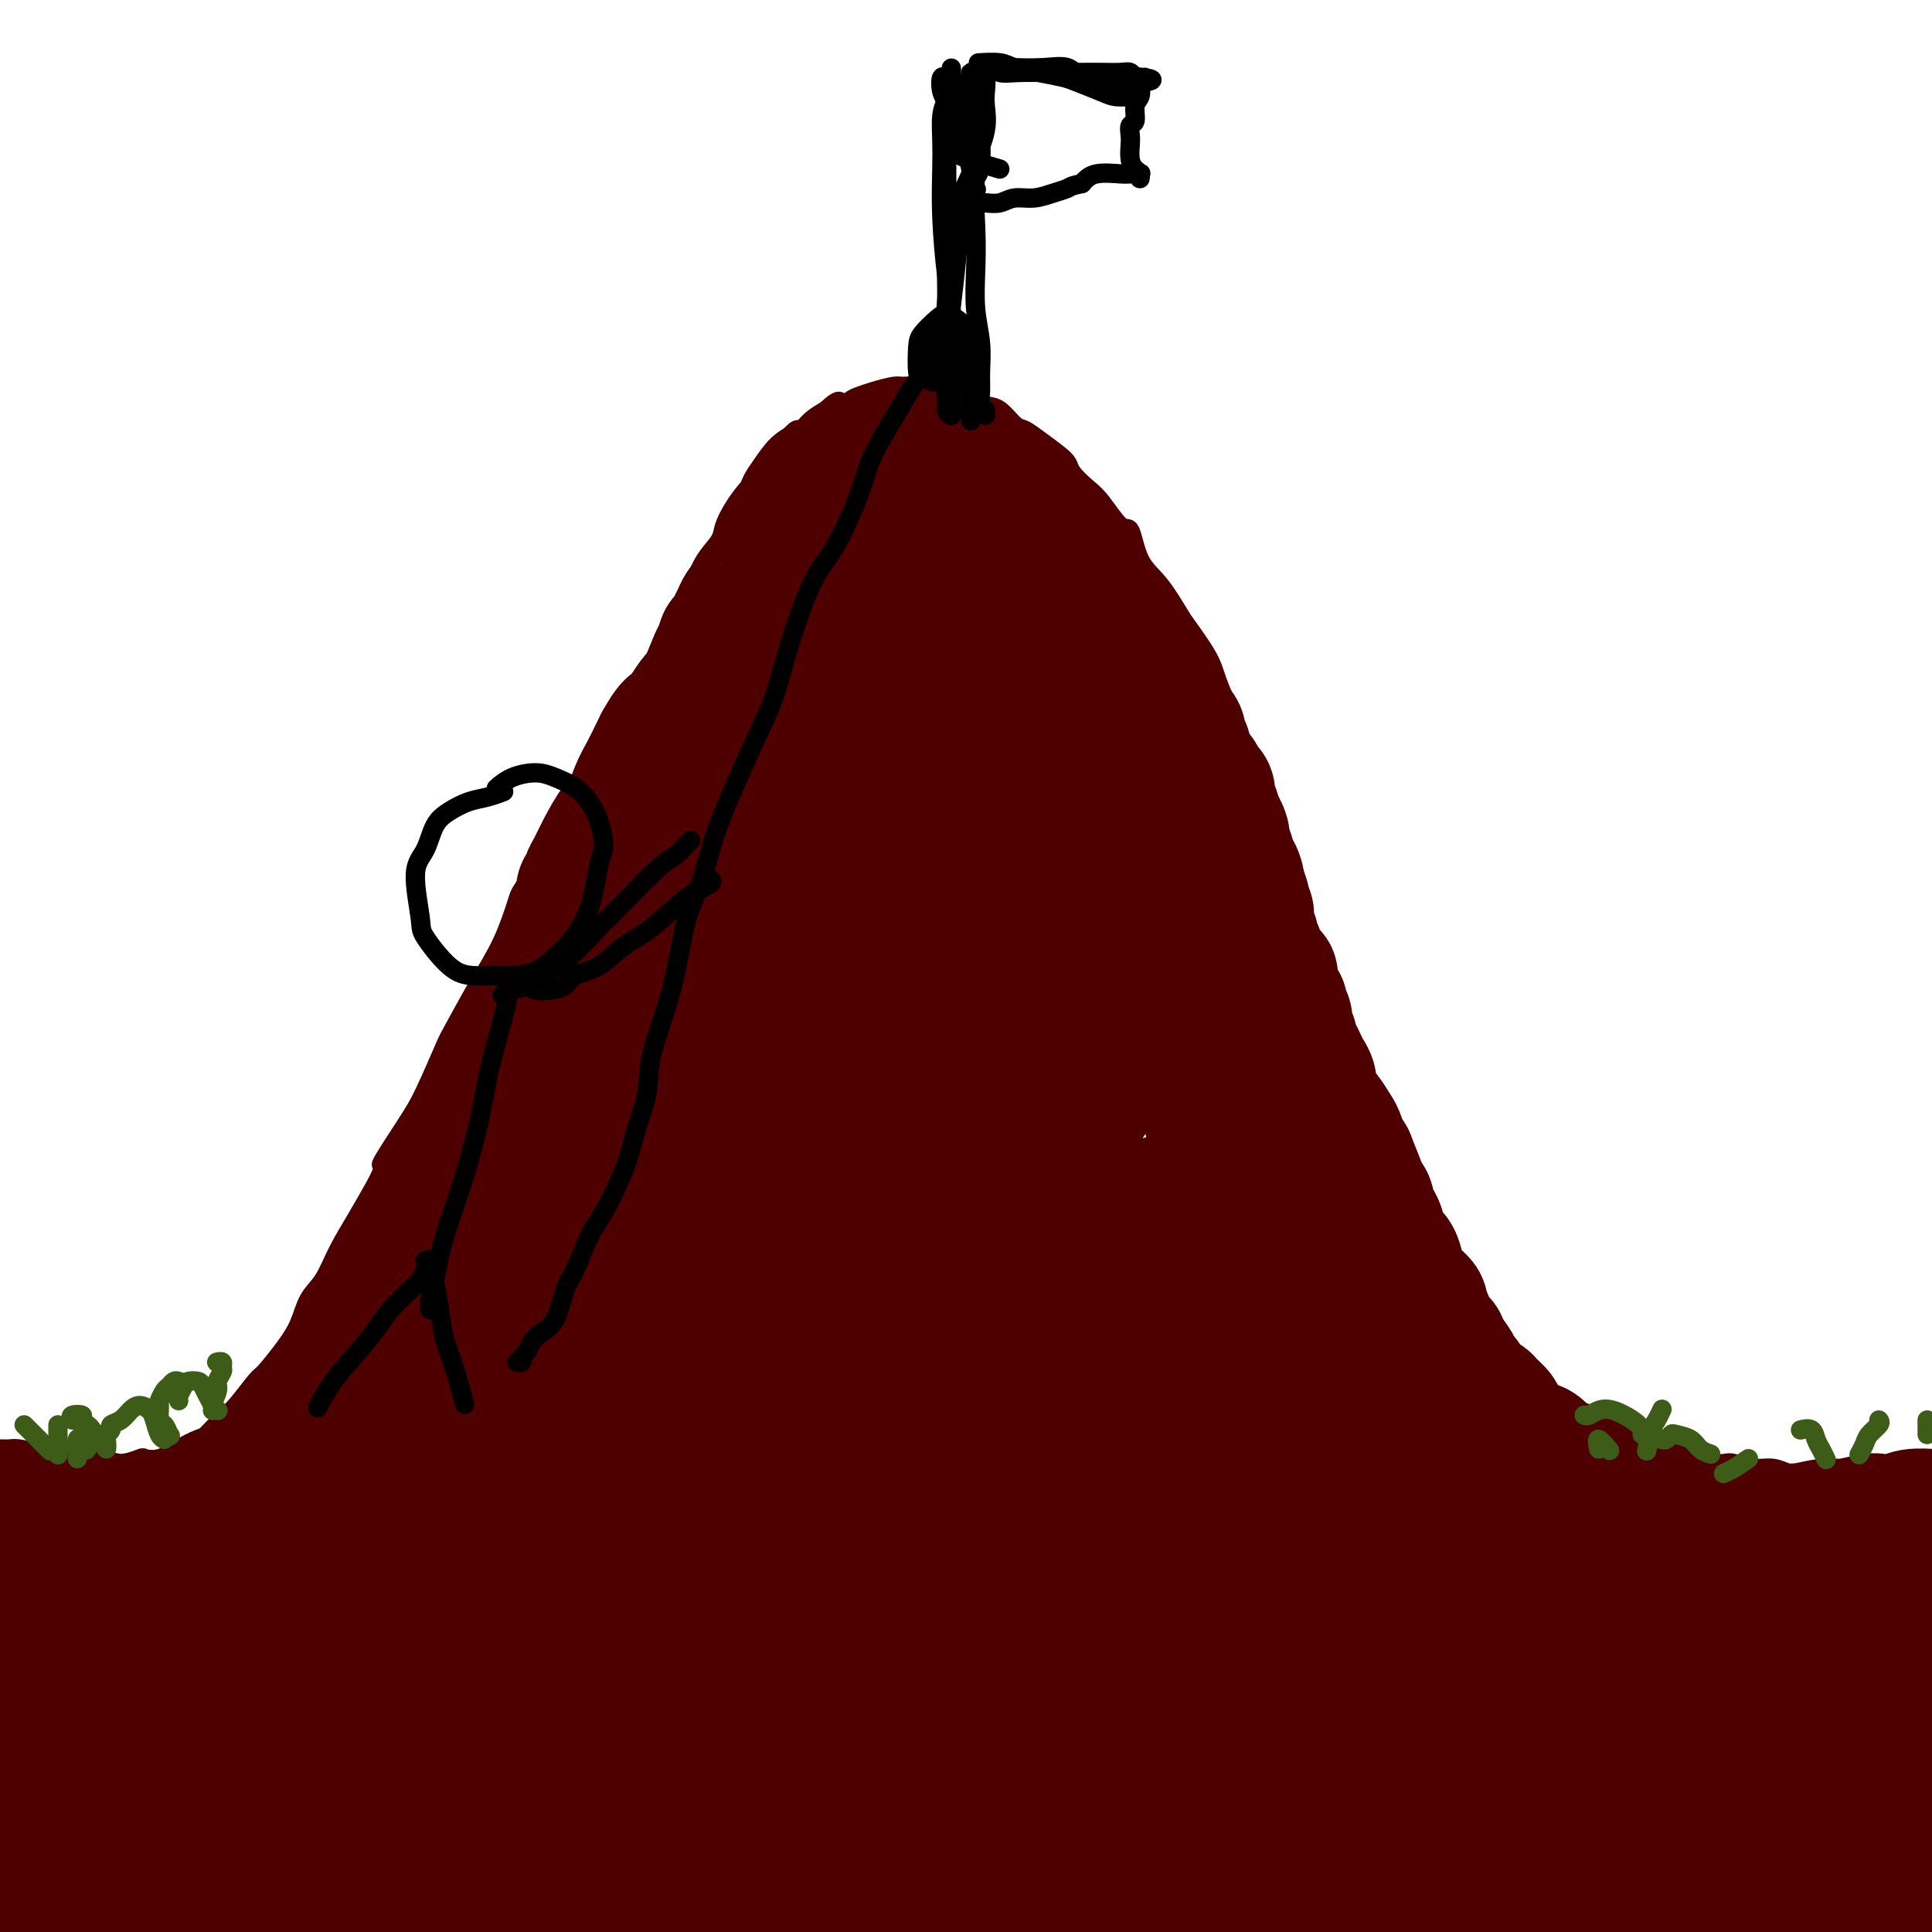
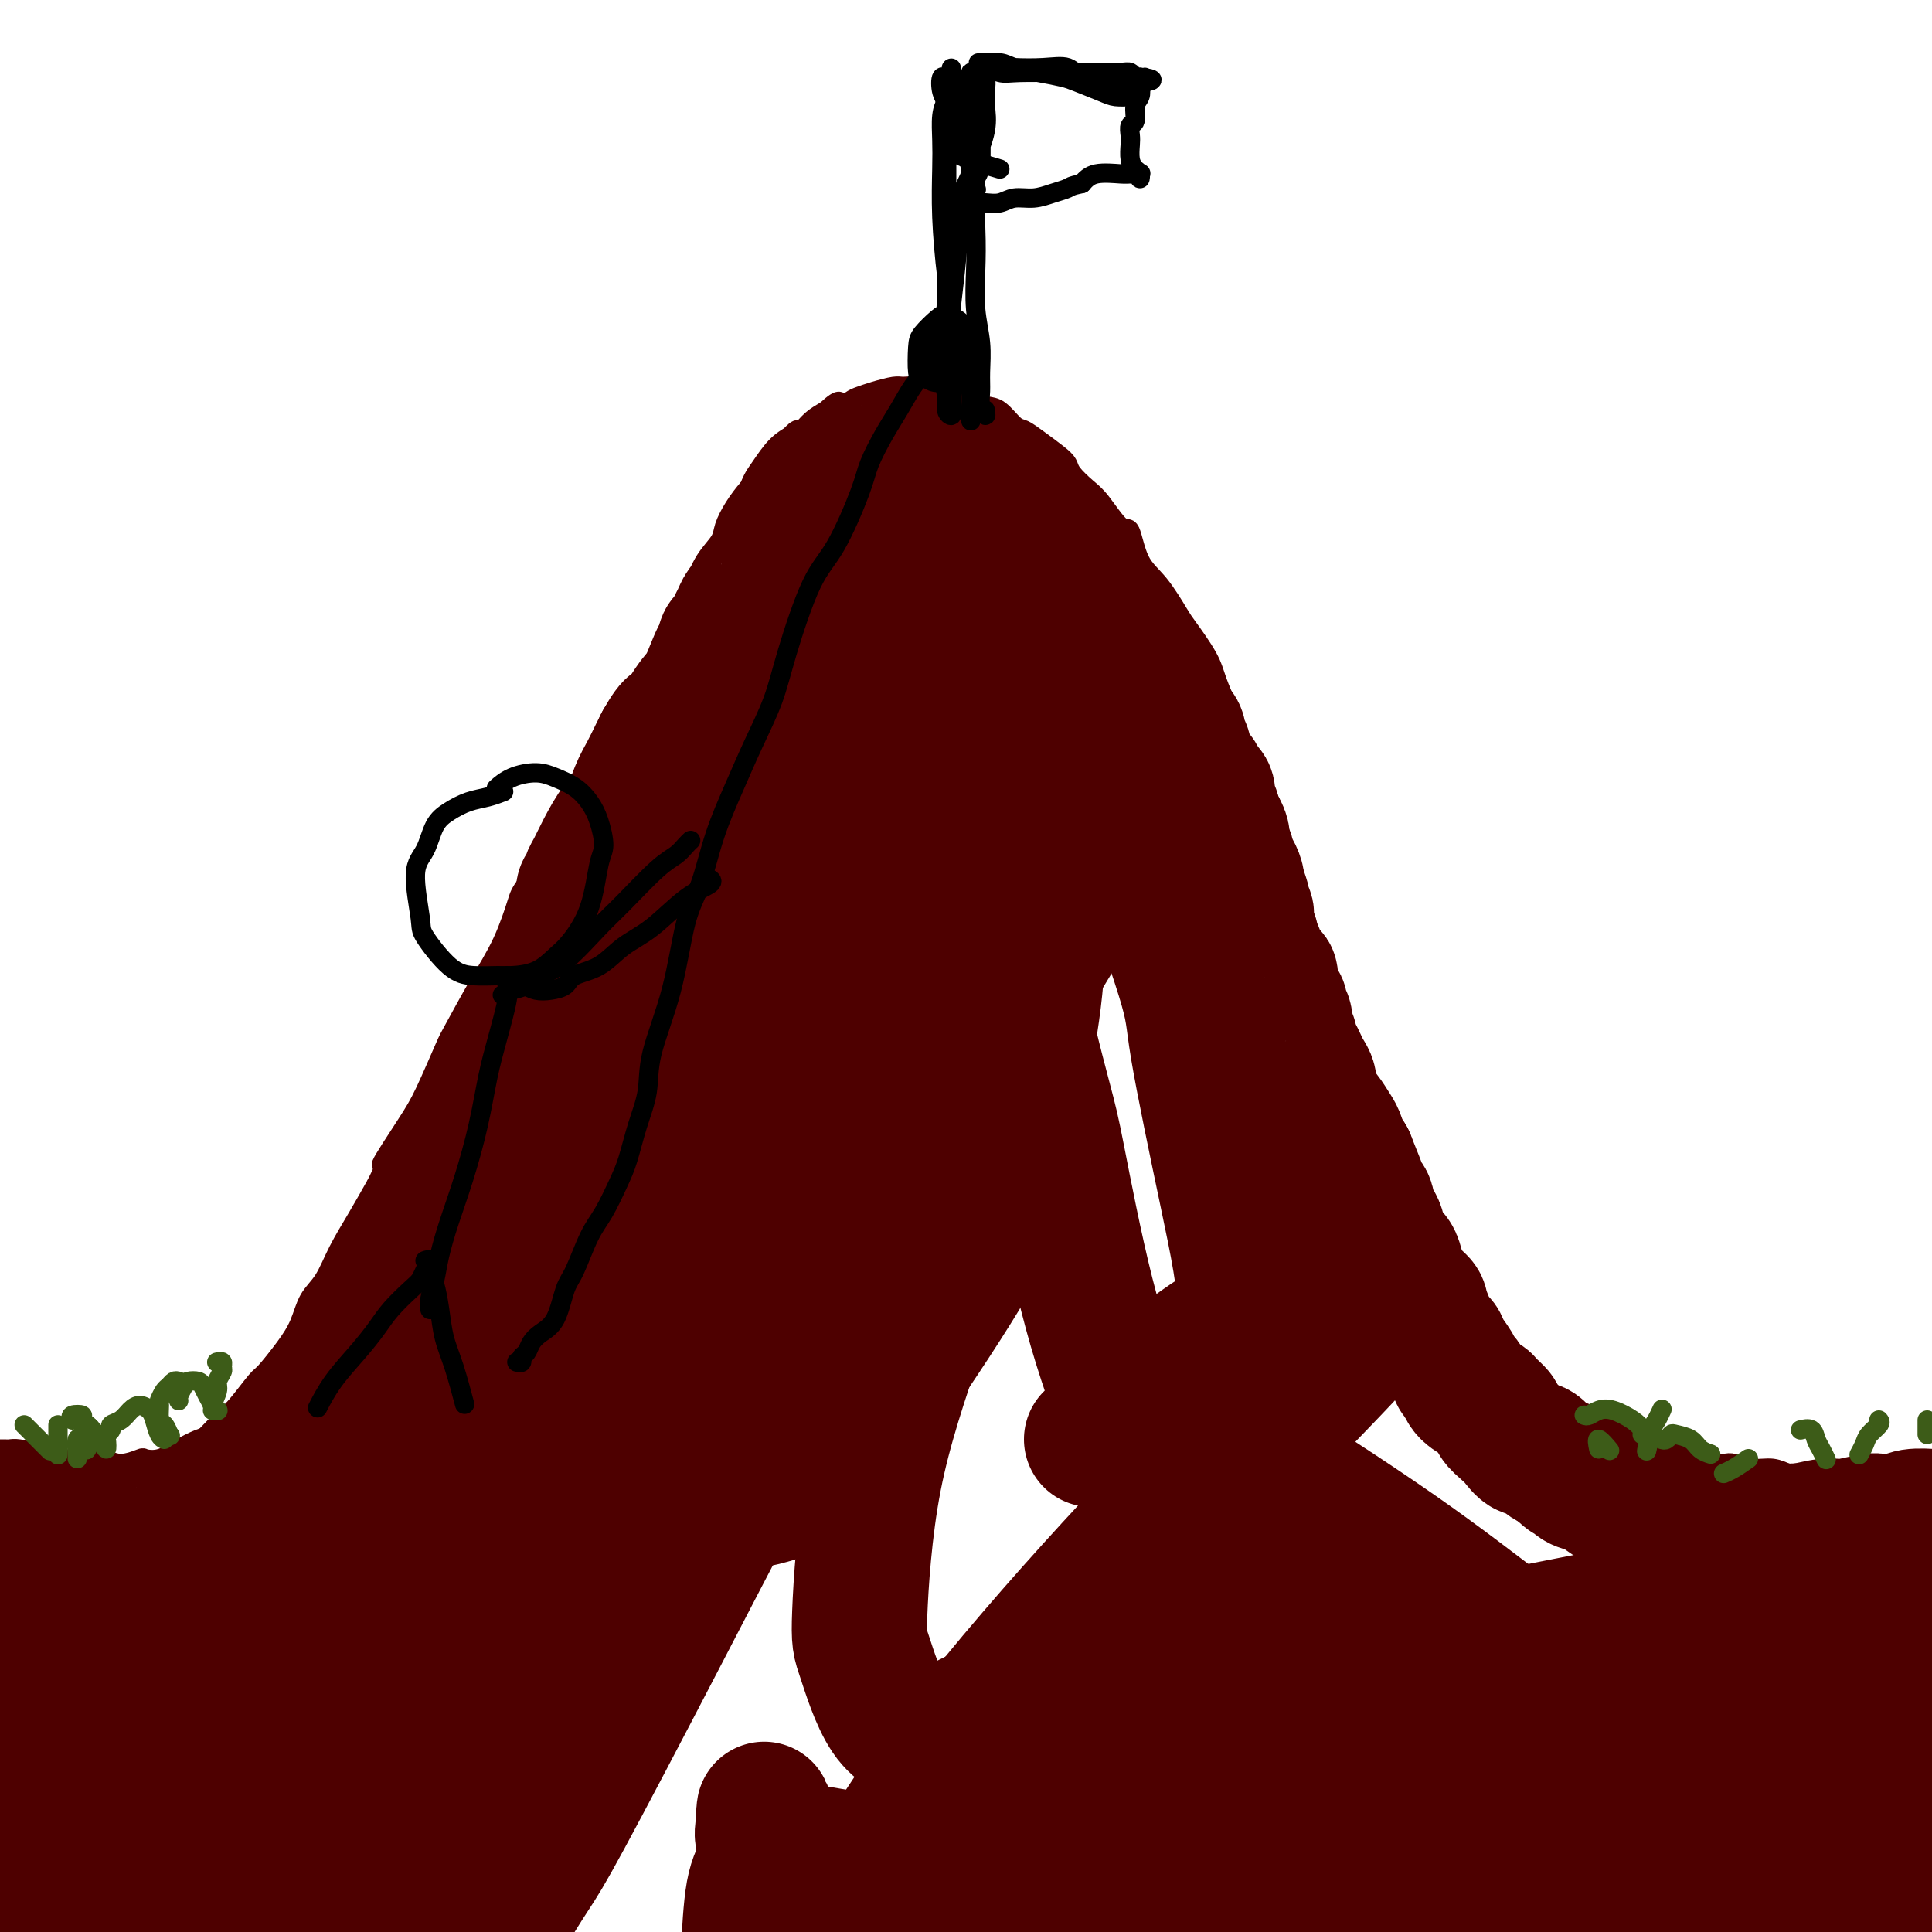
<svg xmlns="http://www.w3.org/2000/svg" viewBox="0 0 400 400" version="1.1">
  <g fill="none" stroke="#4E0000" stroke-width="4" stroke-linecap="round" stroke-linejoin="round">
    <path d="M-1,300c0.330,0.002 0.661,0.003 1,0c0.339,-0.003 0.687,-0.011 1,0c0.313,0.011 0.593,0.041 1,0c0.407,-0.041 0.943,-0.154 2,0c1.057,0.154 2.635,0.576 4,1c1.365,0.424 2.517,0.850 4,1c1.483,0.150 3.298,0.022 4,0c0.702,-0.022 0.291,0.060 1,0c0.709,-0.060 2.538,-0.263 4,0c1.462,0.263 2.557,0.993 4,1c1.443,0.007 3.234,-0.709 4,-1c0.766,-0.291 0.508,-0.156 1,0c0.492,0.156 1.735,0.334 3,0c1.265,-0.334 2.553,-1.178 4,-2c1.447,-0.822 3.053,-1.622 4,-2c0.947,-0.378 1.235,-0.336 2,-1c0.765,-0.664 2.007,-2.035 3,-3c0.993,-0.965 1.736,-1.523 3,-3c1.264,-1.477 3.048,-3.872 4,-5c0.952,-1.128 1.073,-0.988 2,-2c0.927,-1.012 2.659,-3.174 4,-5c1.341,-1.826 2.290,-3.315 3,-5c0.710,-1.685 1.179,-3.565 2,-5c0.821,-1.435 1.993,-2.426 3,-4c1.007,-1.574 1.848,-3.731 3,-6c1.152,-2.269 2.615,-4.648 4,-7c1.385,-2.352 2.693,-4.676 4,-7" />
    <path d="M78,245c2.911,-5.757 0.689,-3.151 1,-4c0.311,-0.849 3.156,-5.154 5,-8c1.844,-2.846 2.688,-4.231 4,-7c1.312,-2.769 3.090,-6.920 4,-9c0.910,-2.080 0.950,-2.088 2,-4c1.050,-1.912 3.110,-5.727 5,-9c1.890,-3.273 3.610,-6.003 5,-9c1.390,-2.997 2.449,-6.259 3,-8c0.551,-1.741 0.592,-1.960 2,-4c1.408,-2.040 4.183,-5.902 6,-9c1.817,-3.098 2.678,-5.431 4,-8c1.322,-2.569 3.107,-5.374 4,-7c0.893,-1.626 0.895,-2.073 2,-4c1.105,-1.927 3.314,-5.332 5,-8c1.686,-2.668 2.849,-4.597 4,-7c1.151,-2.403 2.291,-5.280 3,-7c0.709,-1.720 0.987,-2.283 2,-4c1.013,-1.717 2.760,-4.587 4,-7c1.240,-2.413 1.973,-4.368 3,-6c1.027,-1.632 2.347,-2.941 3,-4c0.653,-1.059 0.637,-1.870 1,-3c0.363,-1.130 1.105,-2.581 2,-4c0.895,-1.419 1.944,-2.806 3,-4c1.056,-1.194 2.118,-2.195 3,-3c0.882,-0.805 1.584,-1.416 2,-2c0.416,-0.584 0.548,-1.143 1,-2c0.452,-0.857 1.226,-2.011 2,-3c0.774,-0.989 1.548,-1.811 2,-2c0.452,-0.189 0.583,0.257 1,0c0.417,-0.257 1.119,-1.216 2,-2c0.881,-0.784 1.940,-1.392 3,-2" />
    <path d="M171,85c3.521,-3.273 2.824,-1.455 3,-1c0.176,0.455 1.226,-0.452 2,-1c0.774,-0.548 1.273,-0.736 2,-1c0.727,-0.264 1.683,-0.604 3,-1c1.317,-0.396 2.994,-0.849 4,-1c1.006,-0.151 1.339,0.001 2,0c0.661,-0.001 1.650,-0.154 3,0c1.350,0.154 3.060,0.617 4,1c0.940,0.383 1.109,0.688 2,1c0.891,0.312 2.503,0.632 4,1c1.497,0.368 2.878,0.783 4,1c1.122,0.217 1.984,0.236 3,1c1.016,0.764 2.185,2.274 3,3c0.815,0.726 1.278,0.669 2,1c0.722,0.331 1.705,1.051 3,2c1.295,0.949 2.901,2.127 4,3c1.099,0.873 1.691,1.440 2,2c0.309,0.560 0.334,1.112 1,2c0.666,0.888 1.973,2.114 3,3c1.027,0.886 1.775,1.434 3,3c1.225,1.566 2.927,4.150 4,5c1.073,0.850 1.517,-0.032 2,1c0.483,1.032 1.005,3.980 2,6c0.995,2.020 2.465,3.112 4,5c1.535,1.888 3.136,4.572 4,6c0.864,1.428 0.990,1.602 2,3c1.010,1.398 2.903,4.021 4,6c1.097,1.979 1.397,3.314 2,5c0.603,1.686 1.508,3.723 2,5c0.492,1.277 0.569,1.793 1,3c0.431,1.207 1.215,3.103 2,5" />
    <path d="M257,154c1.588,3.803 2.060,4.310 3,6c0.940,1.690 2.350,4.561 3,6c0.650,1.439 0.541,1.445 1,3c0.459,1.555 1.487,4.660 2,7c0.513,2.340 0.511,3.914 1,6c0.489,2.086 1.469,4.682 2,6c0.531,1.318 0.614,1.357 1,3c0.386,1.643 1.076,4.891 2,7c0.924,2.109 2.083,3.079 3,5c0.917,1.921 1.594,4.791 2,6c0.406,1.209 0.543,0.755 1,2c0.457,1.245 1.234,4.187 2,6c0.766,1.813 1.521,2.497 2,4c0.479,1.503 0.681,3.823 1,5c0.319,1.177 0.753,1.209 1,2c0.247,0.791 0.307,2.339 1,4c0.693,1.661 2.019,3.433 3,5c0.981,1.567 1.616,2.927 2,4c0.384,1.073 0.518,1.859 1,3c0.482,1.141 1.312,2.639 2,4c0.688,1.361 1.233,2.586 2,4c0.767,1.414 1.756,3.017 2,4c0.244,0.983 -0.258,1.346 0,2c0.258,0.654 1.277,1.600 2,3c0.723,1.400 1.151,3.256 2,5c0.849,1.744 2.119,3.377 3,4c0.881,0.623 1.374,0.236 2,1c0.626,0.764 1.384,2.679 2,4c0.616,1.321 1.089,2.048 2,3c0.911,0.952 2.260,2.129 3,3c0.740,0.871 0.870,1.435 1,2" />
    <path d="M314,283c2.550,2.929 2.425,1.753 3,2c0.575,0.247 1.851,1.919 3,3c1.149,1.081 2.170,1.571 3,2c0.830,0.429 1.467,0.798 2,1c0.533,0.202 0.961,0.238 2,1c1.039,0.762 2.688,2.249 4,3c1.312,0.751 2.286,0.765 3,1c0.714,0.235 1.169,0.689 2,1c0.831,0.311 2.039,0.478 3,1c0.961,0.522 1.674,1.397 3,2c1.326,0.603 3.266,0.932 4,1c0.734,0.068 0.264,-0.127 1,0c0.736,0.127 2.678,0.574 4,1c1.322,0.426 2.023,0.831 3,1c0.977,0.169 2.231,0.102 3,0c0.769,-0.102 1.054,-0.237 2,0c0.946,0.237 2.552,0.848 4,1c1.448,0.152 2.737,-0.155 4,0c1.263,0.155 2.499,0.774 3,1c0.501,0.226 0.268,0.061 1,0c0.732,-0.061 2.428,-0.016 4,0c1.572,0.016 3.020,0.004 4,0c0.980,-0.004 1.493,-0.001 2,0c0.507,0.001 1.010,0.000 2,0c0.990,-0.000 2.469,-0.000 4,0c1.531,0.000 3.115,0.000 4,0c0.885,-0.000 1.071,-0.000 2,0c0.929,0.000 2.599,0.000 4,0c1.401,-0.000 2.531,-0.000 4,0c1.469,0.000 3.277,0.000 5,0c1.723,-0.000 3.362,-0.000 5,0" />
    <path d="M411,305c9.029,0.293 3.102,0.027 2,0c-1.102,-0.027 2.621,0.186 5,0c2.379,-0.186 3.414,-0.771 5,-1c1.586,-0.229 3.724,-0.103 5,0c1.276,0.103 1.691,0.184 3,0c1.309,-0.184 3.511,-0.632 6,-1c2.489,-0.368 5.263,-0.657 7,-1c1.737,-0.343 2.436,-0.741 4,-1c1.564,-0.259 3.993,-0.378 7,-1c3.007,-0.622 6.593,-1.747 10,-3c3.407,-1.253 6.635,-2.635 11,-4c4.365,-1.365 9.868,-2.714 14,-4c4.132,-1.286 6.895,-2.510 8,-3c1.105,-0.490 0.553,-0.245 0,0" />
  </g>
  <g fill="none" stroke="#4E0000" stroke-width="28" stroke-linecap="round" stroke-linejoin="round">
    <path d="M3,315c0.455,0.073 0.911,0.146 1,1c0.089,0.854 -0.187,2.489 0,5c0.187,2.511 0.839,5.900 1,8c0.161,2.100 -0.167,2.913 0,6c0.167,3.087 0.829,8.449 1,13c0.171,4.551 -0.150,8.293 0,12c0.150,3.707 0.772,7.381 1,9c0.228,1.619 0.062,1.185 0,2c-0.062,0.815 -0.021,2.880 0,4c0.021,1.120 0.021,1.295 0,2c-0.021,0.705 -0.062,1.940 0,1c0.062,-0.940 0.227,-4.055 0,-7c-0.227,-2.945 -0.845,-5.719 -1,-8c-0.155,-2.281 0.155,-4.069 0,-6c-0.155,-1.931 -0.774,-4.005 -1,-5c-0.226,-0.995 -0.061,-0.909 0,-2c0.061,-1.091 0.016,-3.357 0,-5c-0.016,-1.643 -0.004,-2.662 0,-4c0.004,-1.338 0.001,-2.993 0,-4c-0.001,-1.007 -0.000,-1.365 0,-2c0.000,-0.635 0.000,-1.546 0,-2c-0.000,-0.454 -0.000,-0.452 0,-1c0.000,-0.548 0.000,-1.648 0,-2c-0.000,-0.352 -0.000,0.042 0,0c0.000,-0.042 0.000,-0.521 0,-1" />
    <path d="M5,329c-0.293,-7.763 -0.026,-2.670 0,-1c0.026,1.670 -0.190,-0.082 0,-1c0.190,-0.918 0.787,-1.002 1,-1c0.213,0.002 0.043,0.089 0,0c-0.043,-0.089 0.040,-0.353 0,-1c-0.040,-0.647 -0.203,-1.678 0,-2c0.203,-0.322 0.770,0.066 1,0c0.230,-0.066 0.121,-0.584 0,-1c-0.121,-0.416 -0.254,-0.729 0,-1c0.254,-0.271 0.895,-0.499 1,-1c0.105,-0.501 -0.327,-1.276 0,0c0.327,1.276 1.412,4.603 2,8c0.588,3.397 0.679,6.866 1,10c0.321,3.134 0.870,5.934 1,9c0.130,3.066 -0.161,6.397 0,8c0.161,1.603 0.774,1.478 1,3c0.226,1.522 0.064,4.690 0,7c-0.064,2.310 -0.031,3.763 0,6c0.031,2.237 0.061,5.257 0,7c-0.061,1.743 -0.213,2.207 0,4c0.213,1.793 0.790,4.914 1,7c0.210,2.086 0.052,3.137 0,4c-0.052,0.863 0.000,1.538 0,2c-0.000,0.462 -0.052,0.712 0,1c0.052,0.288 0.210,0.613 0,1c-0.210,0.387 -0.787,0.835 -1,1c-0.213,0.165 -0.061,0.047 0,0c0.061,-0.047 0.030,-0.024 0,0" />
    <path d="M13,398c0.047,6.430 0.163,2.507 0,1c-0.163,-1.507 -0.607,-0.596 -1,0c-0.393,0.596 -0.736,0.878 -1,1c-0.264,0.122 -0.449,0.085 -1,0c-0.551,-0.085 -1.469,-0.219 -2,0c-0.531,0.219 -0.675,0.790 -1,1c-0.325,0.210 -0.832,0.057 -1,0c-0.168,-0.057 0.003,-0.019 0,0c-0.003,0.019 -0.178,0.017 0,0c0.178,-0.017 0.711,-0.049 3,0c2.289,0.049 6.336,0.181 9,0c2.664,-0.181 3.945,-0.674 6,-1c2.055,-0.326 4.883,-0.484 8,-1c3.117,-0.516 6.524,-1.391 9,-2c2.476,-0.609 4.022,-0.952 5,-1c0.978,-0.048 1.387,0.199 2,0c0.613,-0.199 1.429,-0.844 2,-1c0.571,-0.156 0.897,0.177 1,0c0.103,-0.177 -0.018,-0.863 0,-1c0.018,-0.137 0.175,0.276 0,0c-0.175,-0.276 -0.682,-1.242 -2,-2c-1.318,-0.758 -3.448,-1.307 -6,-2c-2.552,-0.693 -5.527,-1.531 -7,-2c-1.473,-0.469 -1.443,-0.570 -3,-1c-1.557,-0.430 -4.700,-1.188 -7,-2c-2.300,-0.812 -3.758,-1.678 -5,-3c-1.242,-1.322 -2.269,-3.100 -3,-4c-0.731,-0.900 -1.165,-0.922 -2,-2c-0.835,-1.078 -2.071,-3.213 -3,-5c-0.929,-1.787 -1.551,-3.225 -2,-5c-0.449,-1.775 -0.724,-3.888 -1,-6" />
    <path d="M10,360c-1.885,-3.784 -1.097,-2.244 -1,-3c0.097,-0.756 -0.496,-3.809 -1,-6c-0.504,-2.191 -0.920,-3.519 -1,-5c-0.080,-1.481 0.175,-3.115 0,-4c-0.175,-0.885 -0.779,-1.020 -1,-2c-0.221,-0.980 -0.060,-2.804 0,-4c0.060,-1.196 0.020,-1.763 0,-3c-0.020,-1.237 -0.020,-3.143 0,-4c0.020,-0.857 0.061,-0.663 0,-1c-0.061,-0.337 -0.224,-1.204 0,-2c0.224,-0.796 0.833,-1.523 1,-2c0.167,-0.477 -0.109,-0.706 0,-1c0.109,-0.294 0.603,-0.653 1,-1c0.397,-0.347 0.698,-0.680 1,-1c0.302,-0.320 0.607,-0.626 1,-1c0.393,-0.374 0.875,-0.817 1,-1c0.125,-0.183 -0.106,-0.105 0,0c0.106,0.105 0.549,0.238 1,0c0.451,-0.238 0.908,-0.848 1,-1c0.092,-0.152 -0.183,0.156 0,0c0.183,-0.156 0.822,-0.774 1,-1c0.178,-0.226 -0.106,-0.061 0,0c0.106,0.061 0.602,0.017 1,0c0.398,-0.017 0.699,-0.009 1,0" />
    <path d="M16,317c1.500,-1.619 0.249,-1.166 0,-1c-0.249,0.166 0.503,0.044 1,0c0.497,-0.044 0.739,-0.012 1,0c0.261,0.012 0.540,0.003 1,0c0.460,-0.003 1.099,0.000 2,0c0.901,-0.000 2.063,-0.004 3,0c0.937,0.004 1.650,0.015 2,0c0.350,-0.015 0.338,-0.056 1,0c0.662,0.056 1.997,0.208 3,0c1.003,-0.208 1.675,-0.775 3,-1c1.325,-0.225 3.304,-0.106 4,0c0.696,0.106 0.110,0.201 1,0c0.890,-0.201 3.255,-0.698 5,-1c1.745,-0.302 2.868,-0.408 4,-1c1.132,-0.592 2.273,-1.669 3,-2c0.727,-0.331 1.042,0.085 2,0c0.958,-0.085 2.561,-0.669 4,-1c1.439,-0.331 2.716,-0.407 4,-1c1.284,-0.593 2.575,-1.703 3,-2c0.425,-0.297 -0.017,0.218 1,0c1.017,-0.218 3.494,-1.171 5,-2c1.506,-0.829 2.042,-1.535 3,-2c0.958,-0.465 2.337,-0.688 3,-1c0.663,-0.312 0.611,-0.714 1,-1c0.389,-0.286 1.220,-0.458 2,-1c0.780,-0.542 1.508,-1.455 2,-2c0.492,-0.545 0.748,-0.724 1,-1c0.252,-0.276 0.501,-0.650 1,-1c0.499,-0.350 1.250,-0.675 2,-1" />
    <path d="M84,295c3.875,-2.405 1.564,-1.416 1,-1c-0.564,0.416 0.619,0.261 1,0c0.381,-0.261 -0.038,-0.627 0,-1c0.038,-0.373 0.535,-0.752 1,-1c0.465,-0.248 0.898,-0.366 1,-1c0.102,-0.634 -0.126,-1.785 0,-2c0.126,-0.215 0.607,0.506 1,0c0.393,-0.506 0.700,-2.241 1,-3c0.300,-0.759 0.594,-0.543 1,-1c0.406,-0.457 0.925,-1.586 1,-2c0.075,-0.414 -0.293,-0.112 0,-1c0.293,-0.888 1.247,-2.966 2,-4c0.753,-1.034 1.306,-1.023 2,-2c0.694,-0.977 1.528,-2.942 2,-4c0.472,-1.058 0.583,-1.211 1,-2c0.417,-0.789 1.139,-2.216 2,-4c0.861,-1.784 1.862,-3.926 3,-6c1.138,-2.074 2.413,-4.079 3,-5c0.587,-0.921 0.486,-0.756 1,-2c0.514,-1.244 1.643,-3.895 3,-6c1.357,-2.105 2.942,-3.663 4,-5c1.058,-1.337 1.587,-2.452 2,-3c0.413,-0.548 0.709,-0.530 1,-1c0.291,-0.470 0.578,-1.430 1,-2c0.422,-0.570 0.980,-0.750 0,0c-0.980,0.750 -3.497,2.430 -5,4c-1.503,1.570 -1.990,3.029 -3,4c-1.010,0.971 -2.541,1.454 -5,4c-2.459,2.546 -5.845,7.156 -8,10c-2.155,2.844 -3.077,3.922 -4,5" />
    <path d="M94,263c-5.085,5.984 -5.298,7.445 -7,10c-1.702,2.555 -4.891,6.205 -8,10c-3.109,3.795 -6.136,7.735 -8,10c-1.864,2.265 -2.564,2.853 -4,5c-1.436,2.147 -3.607,5.851 -6,9c-2.393,3.149 -5.008,5.744 -7,8c-1.992,2.256 -3.361,4.174 -4,5c-0.639,0.826 -0.547,0.561 -1,1c-0.453,0.439 -1.449,1.582 -2,2c-0.551,0.418 -0.656,0.111 -1,0c-0.344,-0.111 -0.928,-0.026 -1,0c-0.072,0.026 0.368,-0.008 2,-2c1.632,-1.992 4.455,-5.942 6,-8c1.545,-2.058 1.812,-2.224 3,-4c1.188,-1.776 3.296,-5.161 5,-8c1.704,-2.839 3.004,-5.131 5,-8c1.996,-2.869 4.690,-6.316 6,-8c1.310,-1.684 1.238,-1.605 2,-3c0.762,-1.395 2.360,-4.264 4,-7c1.640,-2.736 3.322,-5.339 5,-8c1.678,-2.661 3.350,-5.379 4,-7c0.650,-1.621 0.276,-2.145 1,-4c0.724,-1.855 2.547,-5.040 4,-8c1.453,-2.960 2.537,-5.695 4,-9c1.463,-3.305 3.306,-7.178 4,-9c0.694,-1.822 0.237,-1.591 1,-3c0.763,-1.409 2.744,-4.456 4,-7c1.256,-2.544 1.787,-4.584 3,-7c1.213,-2.416 3.106,-5.208 5,-8" />
    <path d="M113,205c4.321,-8.989 2.123,-3.963 2,-3c-0.123,0.963 1.827,-2.137 3,-4c1.173,-1.863 1.568,-2.490 2,-3c0.432,-0.510 0.900,-0.904 1,-1c0.100,-0.096 -0.170,0.106 0,0c0.170,-0.106 0.778,-0.522 1,-1c0.222,-0.478 0.058,-1.020 0,-1c-0.058,0.020 -0.008,0.600 0,1c0.008,0.400 -0.024,0.620 0,1c0.024,0.380 0.103,0.921 0,2c-0.103,1.079 -0.389,2.696 -1,5c-0.611,2.304 -1.547,5.296 -2,7c-0.453,1.704 -0.424,2.119 -1,4c-0.576,1.881 -1.758,5.228 -3,8c-1.242,2.772 -2.545,4.970 -4,8c-1.455,3.030 -3.063,6.893 -4,9c-0.937,2.107 -1.204,2.460 -3,5c-1.796,2.540 -5.123,7.267 -8,11c-2.877,3.733 -5.305,6.470 -8,10c-2.695,3.530 -5.656,7.852 -7,10c-1.344,2.148 -1.071,2.122 -3,4c-1.929,1.878 -6.062,5.660 -9,9c-2.938,3.340 -4.682,6.237 -7,9c-2.318,2.763 -5.209,5.390 -7,7c-1.791,1.610 -2.482,2.203 -4,4c-1.518,1.797 -3.862,4.799 -6,7c-2.138,2.201 -4.069,3.600 -6,5" />
    <path d="M39,318c-6.855,7.112 -4.493,4.392 -4,4c0.493,-0.392 -0.883,1.543 -2,3c-1.117,1.457 -1.975,2.437 -3,3c-1.025,0.563 -2.218,0.710 -3,1c-0.782,0.290 -1.153,0.721 -1,1c0.153,0.279 0.831,0.404 3,-1c2.169,-1.404 5.829,-4.337 8,-6c2.171,-1.663 2.854,-2.055 5,-4c2.146,-1.945 5.756,-5.443 9,-8c3.244,-2.557 6.122,-4.173 9,-6c2.878,-1.827 5.756,-3.866 7,-5c1.244,-1.134 0.855,-1.362 2,-2c1.145,-0.638 3.824,-1.687 5,-2c1.176,-0.313 0.847,0.108 1,0c0.153,-0.108 0.786,-0.746 1,-1c0.214,-0.254 0.010,-0.126 0,0c-0.010,0.126 0.176,0.248 0,1c-0.176,0.752 -0.713,2.135 -3,6c-2.287,3.865 -6.325,10.213 -9,14c-2.675,3.787 -3.988,5.012 -7,9c-3.012,3.988 -7.724,10.739 -12,16c-4.276,5.261 -8.118,9.032 -12,14c-3.882,4.968 -7.805,11.134 -10,14c-2.195,2.866 -2.661,2.433 -3,3c-0.339,0.567 -0.549,2.132 -1,3c-0.451,0.868 -1.141,1.037 0,1c1.141,-0.037 4.115,-0.279 7,-1c2.885,-0.721 5.681,-1.920 12,-6c6.319,-4.080 16.159,-11.040 26,-18" />
    <path d="M64,351c8.449,-5.832 16.570,-11.412 24,-17c7.430,-5.588 14.167,-11.183 18,-14c3.833,-2.817 4.760,-2.854 7,-4c2.240,-1.146 5.792,-3.400 8,-5c2.208,-1.600 3.071,-2.545 2,-1c-1.071,1.545 -4.077,5.580 -8,10c-3.923,4.420 -8.763,9.225 -11,11c-2.237,1.775 -1.871,0.521 -8,8c-6.129,7.479 -18.754,23.693 -28,36c-9.246,12.307 -15.113,20.708 -18,25c-2.887,4.292 -2.792,4.475 -3,5c-0.208,0.525 -0.718,1.392 -1,2c-0.282,0.608 -0.336,0.956 0,1c0.336,0.044 1.063,-0.215 1,0c-0.063,0.215 -0.917,0.905 4,-2c4.917,-2.905 15.603,-9.404 25,-16c9.397,-6.596 17.503,-13.289 24,-18c6.497,-4.711 11.385,-7.438 14,-9c2.615,-1.562 2.956,-1.957 3,-2c0.044,-0.043 -0.209,0.268 1,-1c1.209,-1.268 3.881,-4.115 0,0c-3.881,4.115 -14.315,15.192 -18,19c-3.685,3.808 -0.622,0.349 -4,4c-3.378,3.651 -13.197,14.413 -18,19c-4.803,4.587 -4.590,2.998 -5,3c-0.410,0.002 -1.445,1.595 -2,2c-0.555,0.405 -0.632,-0.378 -1,0c-0.368,0.378 -1.026,1.916 0,-2c1.026,-3.916 3.738,-13.285 9,-25c5.262,-11.715 13.075,-25.776 18,-35c4.925,-9.224 6.963,-13.612 9,-18" />
    <path d="M106,327c7.297,-14.589 12.039,-24.563 18,-35c5.961,-10.437 13.142,-21.339 19,-31c5.858,-9.661 10.393,-18.081 13,-23c2.607,-4.919 3.287,-6.336 5,-10c1.713,-3.664 4.458,-9.576 6,-13c1.542,-3.424 1.881,-4.360 2,-5c0.119,-0.640 0.017,-0.986 0,-1c-0.017,-0.014 0.052,0.302 -3,4c-3.052,3.698 -9.226,10.779 -16,20c-6.774,9.221 -14.148,20.583 -21,31c-6.852,10.417 -13.181,19.890 -18,28c-4.819,8.110 -8.129,14.857 -12,22c-3.871,7.143 -8.304,14.682 -12,22c-3.696,7.318 -6.657,14.416 -9,19c-2.343,4.584 -4.070,6.653 -5,8c-0.930,1.347 -1.065,1.973 -1,2c0.065,0.027 0.330,-0.543 0,0c-0.330,0.543 -1.256,2.201 2,-6c3.256,-8.201 10.693,-26.259 14,-35c3.307,-8.741 2.482,-8.165 6,-16c3.518,-7.835 11.378,-24.080 18,-37c6.622,-12.920 12.007,-22.514 18,-32c5.993,-9.486 12.594,-18.865 16,-24c3.406,-5.135 3.619,-6.026 6,-9c2.381,-2.974 6.932,-8.031 10,-11c3.068,-2.969 4.653,-3.851 6,-4c1.347,-0.149 2.455,0.435 3,0c0.545,-0.435 0.528,-1.890 0,2c-0.528,3.890 -1.565,13.124 -7,26c-5.435,12.876 -15.267,29.393 -21,40c-5.733,10.607 -7.366,15.303 -9,20" />
    <path d="M134,279c-6.791,13.145 -8.769,16.008 -11,21c-2.231,4.992 -4.716,12.113 -8,20c-3.284,7.887 -7.367,16.539 -9,20c-1.633,3.461 -0.817,1.730 0,0" />
    <path d="M118,223c0.030,-0.305 0.061,-0.611 0,-1c-0.061,-0.389 -0.212,-0.863 0,-1c0.212,-0.137 0.789,0.062 1,0c0.211,-0.062 0.056,-0.387 0,-1c-0.056,-0.613 -0.015,-1.515 0,-2c0.015,-0.485 0.003,-0.554 0,-1c-0.003,-0.446 0.003,-1.269 0,-2c-0.003,-0.731 -0.016,-1.368 0,-2c0.016,-0.632 0.061,-1.258 0,-2c-0.061,-0.742 -0.229,-1.601 0,-2c0.229,-0.399 0.853,-0.337 1,-1c0.147,-0.663 -0.184,-2.052 0,-3c0.184,-0.948 0.883,-1.455 1,-2c0.117,-0.545 -0.348,-1.127 0,-2c0.348,-0.873 1.507,-2.037 2,-3c0.493,-0.963 0.318,-1.726 1,-3c0.682,-1.274 2.219,-3.059 3,-4c0.781,-0.941 0.806,-1.038 1,-2c0.194,-0.962 0.556,-2.789 1,-4c0.444,-1.211 0.968,-1.807 2,-3c1.032,-1.193 2.571,-2.982 3,-4c0.429,-1.018 -0.251,-1.265 0,-2c0.251,-0.735 1.432,-1.957 2,-3c0.568,-1.043 0.522,-1.907 1,-3c0.478,-1.093 1.479,-2.417 2,-3c0.521,-0.583 0.563,-0.426 1,-1c0.437,-0.574 1.268,-1.878 2,-3c0.732,-1.122 1.366,-2.061 2,-3" />
    <path d="M144,160c4.040,-6.928 2.641,-3.747 2,-3c-0.641,0.747 -0.524,-0.941 0,-2c0.524,-1.059 1.453,-1.490 2,-2c0.547,-0.510 0.710,-1.100 1,-2c0.290,-0.900 0.707,-2.111 1,-3c0.293,-0.889 0.460,-1.456 1,-2c0.540,-0.544 1.451,-1.063 2,-2c0.549,-0.937 0.736,-2.290 1,-3c0.264,-0.710 0.604,-0.777 1,-1c0.396,-0.223 0.849,-0.603 1,-1c0.151,-0.397 -0.000,-0.813 0,-1c0.000,-0.187 0.151,-0.147 0,0c-0.151,0.147 -0.604,0.399 -1,1c-0.396,0.601 -0.736,1.551 -1,2c-0.264,0.449 -0.452,0.396 -1,1c-0.548,0.604 -1.457,1.863 -2,3c-0.543,1.137 -0.719,2.152 -1,3c-0.281,0.848 -0.666,1.530 -1,2c-0.334,0.470 -0.618,0.727 -1,1c-0.382,0.273 -0.861,0.563 -1,1c-0.139,0.437 0.062,1.022 0,2c-0.062,0.978 -0.388,2.350 -1,3c-0.612,0.650 -1.511,0.578 -2,1c-0.489,0.422 -0.567,1.337 -1,2c-0.433,0.663 -1.219,1.075 -2,2c-0.781,0.925 -1.556,2.365 -2,3c-0.444,0.635 -0.555,0.467 -1,1c-0.445,0.533 -1.222,1.766 -2,3" />
    <path d="M136,169c-3.391,5.229 -1.869,3.303 -2,3c-0.131,-0.303 -1.915,1.017 -3,2c-1.085,0.983 -1.470,1.629 -2,2c-0.530,0.371 -1.204,0.468 -2,1c-0.796,0.532 -1.715,1.501 -2,2c-0.285,0.499 0.064,0.530 0,1c-0.064,0.470 -0.539,1.379 -1,2c-0.461,0.621 -0.907,0.955 -1,1c-0.093,0.045 0.168,-0.197 0,0c-0.168,0.197 -0.764,0.835 -1,1c-0.236,0.165 -0.112,-0.141 0,0c0.112,0.141 0.211,0.729 0,1c-0.211,0.271 -0.734,0.226 -1,0c-0.266,-0.226 -0.277,-0.631 0,-1c0.277,-0.369 0.840,-0.702 1,-1c0.160,-0.298 -0.085,-0.563 0,-1c0.085,-0.437 0.498,-1.047 1,-2c0.502,-0.953 1.093,-2.249 2,-4c0.907,-1.751 2.131,-3.957 3,-5c0.869,-1.043 1.385,-0.923 2,-2c0.615,-1.077 1.330,-3.351 2,-5c0.670,-1.649 1.296,-2.675 2,-4c0.704,-1.325 1.487,-2.950 2,-4c0.513,-1.050 0.757,-1.525 1,-2" />
    <path d="M137,154c2.909,-5.185 2.681,-3.146 3,-3c0.319,0.146 1.186,-1.600 2,-3c0.814,-1.400 1.576,-2.455 2,-3c0.424,-0.545 0.510,-0.579 1,-1c0.490,-0.421 1.384,-1.230 2,-2c0.616,-0.770 0.954,-1.501 1,-2c0.046,-0.499 -0.199,-0.768 0,-1c0.199,-0.232 0.841,-0.429 1,-1c0.159,-0.571 -0.165,-1.518 0,-2c0.165,-0.482 0.818,-0.499 1,-1c0.182,-0.501 -0.106,-1.486 0,-2c0.106,-0.514 0.606,-0.557 1,-1c0.394,-0.443 0.682,-1.288 1,-2c0.318,-0.712 0.666,-1.293 1,-2c0.334,-0.707 0.653,-1.541 1,-2c0.347,-0.459 0.723,-0.542 1,-1c0.277,-0.458 0.456,-1.292 1,-2c0.544,-0.708 1.455,-1.289 2,-2c0.545,-0.711 0.724,-1.553 1,-2c0.276,-0.447 0.647,-0.500 1,-1c0.353,-0.500 0.687,-1.447 1,-2c0.313,-0.553 0.605,-0.711 1,-1c0.395,-0.289 0.895,-0.707 1,-1c0.105,-0.293 -0.183,-0.460 0,-1c0.183,-0.540 0.838,-1.454 1,-2c0.162,-0.546 -0.167,-0.724 0,-1c0.167,-0.276 0.832,-0.651 1,-1c0.168,-0.349 -0.161,-0.671 0,-1c0.161,-0.329 0.813,-0.666 1,-1c0.187,-0.334 -0.089,-0.667 0,-1c0.089,-0.333 0.545,-0.667 1,-1" />
    <path d="M167,105c4.614,-7.764 1.148,-2.673 0,-1c-1.148,1.673 0.021,-0.073 1,-1c0.979,-0.927 1.769,-1.037 2,-1c0.231,0.037 -0.097,0.220 0,0c0.097,-0.220 0.618,-0.842 1,-1c0.382,-0.158 0.623,0.150 1,0c0.377,-0.150 0.888,-0.757 1,-1c0.112,-0.243 -0.176,-0.121 0,0c0.176,0.121 0.817,0.243 1,0c0.183,-0.243 -0.090,-0.850 0,-1c0.090,-0.150 0.545,0.156 1,0c0.455,-0.156 0.911,-0.774 1,-1c0.089,-0.226 -0.187,-0.061 0,0c0.187,0.061 0.839,0.016 1,0c0.161,-0.016 -0.168,-0.004 0,0c0.168,0.004 0.834,0.001 1,0c0.166,-0.001 -0.167,-0.000 0,0c0.167,0.000 0.833,0.000 1,0c0.167,-0.000 -0.166,0.000 0,0c0.166,-0.000 0.832,-0.000 1,0c0.168,0.000 -0.163,0.001 0,0c0.163,-0.001 0.818,-0.004 1,0c0.182,0.004 -0.110,0.015 0,0c0.110,-0.015 0.622,-0.057 1,0c0.378,0.057 0.623,0.211 1,0c0.377,-0.211 0.884,-0.789 1,-1c0.116,-0.211 -0.161,-0.057 0,0c0.161,0.057 0.760,0.016 1,0c0.240,-0.016 0.120,-0.008 0,0" />
    <path d="M185,97c1.555,-0.155 0.942,-0.041 1,0c0.058,0.041 0.786,0.011 1,0c0.214,-0.011 -0.087,-0.002 0,0c0.087,0.002 0.560,-0.003 1,0c0.440,0.003 0.846,0.015 1,0c0.154,-0.015 0.056,-0.057 0,0c-0.056,0.057 -0.071,0.212 0,0c0.071,-0.212 0.229,-0.793 0,-1c-0.229,-0.207 -0.846,-0.041 -1,0c-0.154,0.041 0.154,-0.041 0,0c-0.154,0.041 -0.771,0.207 -1,0c-0.229,-0.207 -0.072,-0.788 0,-1c0.072,-0.212 0.058,-0.057 0,0c-0.058,0.057 -0.159,0.016 0,0c0.159,-0.016 0.580,-0.008 1,0" />
    <path d="M188,95c0.708,-0.309 0.978,-0.083 1,0c0.022,0.083 -0.206,0.022 0,0c0.206,-0.022 0.844,-0.006 1,0c0.156,0.006 -0.169,0.002 0,0c0.169,-0.002 0.834,-0.000 1,0c0.166,0.000 -0.167,0.000 0,0c0.167,-0.000 0.832,-0.000 1,0c0.168,0.000 -0.163,0.000 0,0c0.163,-0.000 0.818,-0.001 1,0c0.182,0.001 -0.110,0.004 0,0c0.110,-0.004 0.622,-0.015 1,0c0.378,0.015 0.623,0.057 1,0c0.377,-0.057 0.884,-0.211 1,0c0.116,0.211 -0.161,0.788 0,1c0.161,0.212 0.760,0.061 1,0c0.240,-0.061 0.120,-0.030 0,0" />
    <path d="M197,96c1.327,0.156 0.146,0.045 0,0c-0.146,-0.045 0.745,-0.026 1,0c0.255,0.026 -0.125,0.059 0,0c0.125,-0.059 0.756,-0.208 1,0c0.244,0.208 0.103,0.774 0,1c-0.103,0.226 -0.167,0.114 0,0c0.167,-0.114 0.566,-0.228 1,0c0.434,0.228 0.905,0.797 1,1c0.095,0.203 -0.186,0.039 0,0c0.186,-0.039 0.837,0.046 1,0c0.163,-0.046 -0.163,-0.224 0,0c0.163,0.224 0.813,0.849 1,1c0.187,0.151 -0.091,-0.170 0,0c0.091,0.170 0.549,0.833 1,1c0.451,0.167 0.895,-0.163 1,0c0.105,0.163 -0.130,0.818 0,1c0.130,0.182 0.626,-0.109 1,0c0.374,0.109 0.625,0.620 1,1c0.375,0.380 0.874,0.630 1,1c0.126,0.370 -0.121,0.860 0,1c0.121,0.140 0.611,-0.068 1,0c0.389,0.068 0.678,0.414 1,1c0.322,0.586 0.678,1.414 1,2c0.322,0.586 0.611,0.932 1,1c0.389,0.068 0.879,-0.141 1,0c0.121,0.141 -0.126,0.633 0,1c0.126,0.367 0.625,0.609 1,1c0.375,0.391 0.626,0.929 1,1c0.374,0.071 0.870,-0.327 1,0c0.130,0.327 -0.106,1.379 0,2c0.106,0.621 0.553,0.810 1,1" />
    <path d="M217,114c3.559,3.024 2.455,1.584 2,1c-0.455,-0.584 -0.261,-0.311 0,0c0.261,0.311 0.591,0.661 1,1c0.409,0.339 0.898,0.668 1,1c0.102,0.332 -0.184,0.667 0,1c0.184,0.333 0.838,0.663 1,1c0.162,0.337 -0.168,0.682 0,1c0.168,0.318 0.833,0.610 1,1c0.167,0.390 -0.163,0.878 0,1c0.163,0.122 0.818,-0.122 1,0c0.182,0.122 -0.110,0.610 0,1c0.110,0.390 0.622,0.683 1,1c0.378,0.317 0.622,0.659 1,1c0.378,0.341 0.888,0.683 1,1c0.112,0.317 -0.176,0.610 0,1c0.176,0.390 0.817,0.878 1,1c0.183,0.122 -0.091,-0.121 0,0c0.091,0.121 0.549,0.606 1,1c0.451,0.394 0.895,0.697 1,1c0.105,0.303 -0.131,0.607 0,1c0.131,0.393 0.627,0.875 1,1c0.373,0.125 0.621,-0.107 1,0c0.379,0.107 0.889,0.552 1,1c0.111,0.448 -0.176,0.897 0,1c0.176,0.103 0.817,-0.141 1,0c0.183,0.141 -0.092,0.668 0,1c0.092,0.332 0.549,0.470 1,1c0.451,0.530 0.894,1.451 1,2c0.106,0.549 -0.125,0.725 0,1c0.125,0.275 0.607,0.650 1,1c0.393,0.350 0.696,0.675 1,1" />
    <path d="M238,141c3.183,4.432 0.642,2.014 0,1c-0.642,-1.014 0.617,-0.622 1,0c0.383,0.622 -0.109,1.475 0,2c0.109,0.525 0.818,0.721 1,1c0.182,0.279 -0.162,0.639 0,1c0.162,0.361 0.831,0.723 1,1c0.169,0.277 -0.161,0.468 0,1c0.161,0.532 0.813,1.403 1,2c0.187,0.597 -0.089,0.920 0,1c0.089,0.080 0.545,-0.081 1,0c0.455,0.081 0.910,0.406 1,1c0.090,0.594 -0.183,1.459 0,2c0.183,0.541 0.823,0.760 1,1c0.177,0.240 -0.107,0.502 0,1c0.107,0.498 0.607,1.232 1,2c0.393,0.768 0.679,1.570 1,2c0.321,0.430 0.679,0.486 1,1c0.321,0.514 0.607,1.485 1,2c0.393,0.515 0.893,0.575 1,1c0.107,0.425 -0.178,1.216 0,2c0.178,0.784 0.818,1.562 1,2c0.182,0.438 -0.096,0.537 0,1c0.096,0.463 0.566,1.289 1,2c0.434,0.711 0.834,1.308 1,2c0.166,0.692 0.100,1.480 0,2c-0.100,0.520 -0.233,0.773 0,1c0.233,0.227 0.833,0.428 1,1c0.167,0.572 -0.100,1.514 0,2c0.100,0.486 0.565,0.515 1,1c0.435,0.485 0.838,1.424 1,2c0.162,0.576 0.081,0.788 0,1" />
    <path d="M256,183c2.719,6.940 0.517,3.290 0,2c-0.517,-1.290 0.650,-0.220 1,1c0.350,1.220 -0.117,2.588 0,3c0.117,0.412 0.819,-0.133 1,0c0.181,0.133 -0.159,0.945 0,2c0.159,1.055 0.816,2.353 1,3c0.184,0.647 -0.104,0.641 0,1c0.104,0.359 0.602,1.082 1,2c0.398,0.918 0.698,2.032 1,3c0.302,0.968 0.607,1.789 1,2c0.393,0.211 0.875,-0.190 1,0c0.125,0.190 -0.106,0.971 0,2c0.106,1.029 0.549,2.306 1,3c0.451,0.694 0.909,0.806 1,1c0.091,0.194 -0.187,0.471 0,1c0.187,0.529 0.838,1.311 1,2c0.162,0.689 -0.164,1.287 0,2c0.164,0.713 0.817,1.542 1,2c0.183,0.458 -0.105,0.545 0,1c0.105,0.455 0.602,1.277 1,2c0.398,0.723 0.698,1.348 1,2c0.302,0.652 0.606,1.331 1,2c0.394,0.669 0.878,1.329 1,2c0.122,0.671 -0.118,1.353 0,2c0.118,0.647 0.595,1.260 1,2c0.405,0.740 0.738,1.606 1,2c0.262,0.394 0.451,0.316 1,1c0.549,0.684 1.456,2.132 2,3c0.544,0.868 0.723,1.157 1,2c0.277,0.843 0.650,2.241 1,3c0.350,0.759 0.675,0.880 1,1" />
    <path d="M279,240c3.759,9.358 1.655,4.252 1,3c-0.655,-1.252 0.138,1.348 1,3c0.862,1.652 1.793,2.354 2,3c0.207,0.646 -0.309,1.236 0,2c0.309,0.764 1.444,1.702 2,3c0.556,1.298 0.533,2.956 1,4c0.467,1.044 1.425,1.474 2,2c0.575,0.526 0.766,1.149 1,2c0.234,0.851 0.511,1.932 1,3c0.489,1.068 1.192,2.124 2,3c0.808,0.876 1.722,1.574 2,2c0.278,0.426 -0.080,0.582 0,1c0.080,0.418 0.598,1.098 1,2c0.402,0.902 0.689,2.027 1,3c0.311,0.973 0.646,1.795 1,2c0.354,0.205 0.725,-0.206 1,0c0.275,0.206 0.453,1.027 1,2c0.547,0.973 1.464,2.096 2,3c0.536,0.904 0.691,1.589 1,2c0.309,0.411 0.770,0.548 1,1c0.230,0.452 0.228,1.219 1,2c0.772,0.781 2.318,1.574 3,2c0.682,0.426 0.500,0.484 1,1c0.500,0.516 1.681,1.491 2,2c0.319,0.509 -0.224,0.551 0,1c0.224,0.449 1.215,1.304 2,2c0.785,0.696 1.365,1.234 2,2c0.635,0.766 1.325,1.762 2,2c0.675,0.238 1.336,-0.282 2,0c0.664,0.282 1.333,1.366 2,2c0.667,0.634 1.334,0.817 2,1" />
    <path d="M322,303c4.437,4.373 2.531,1.806 2,1c-0.531,-0.806 0.314,0.148 1,1c0.686,0.852 1.212,1.604 2,2c0.788,0.396 1.838,0.438 3,1c1.162,0.562 2.437,1.643 3,2c0.563,0.357 0.414,-0.010 1,0c0.586,0.010 1.907,0.398 3,1c1.093,0.602 1.958,1.419 3,2c1.042,0.581 2.262,0.926 3,1c0.738,0.074 0.996,-0.125 2,0c1.004,0.125 2.754,0.573 4,1c1.246,0.427 1.988,0.832 3,1c1.012,0.168 2.295,0.097 3,0c0.705,-0.097 0.833,-0.221 2,0c1.167,0.221 3.372,0.787 5,1c1.628,0.213 2.677,0.072 4,0c1.323,-0.072 2.918,-0.076 4,0c1.082,0.076 1.649,0.230 3,0c1.351,-0.230 3.485,-0.845 5,-1c1.515,-0.155 2.409,0.151 4,0c1.591,-0.151 3.877,-0.758 5,-1c1.123,-0.242 1.082,-0.117 2,0c0.918,0.117 2.795,0.228 4,0c1.205,-0.228 1.739,-0.793 3,-1c1.261,-0.207 3.249,-0.055 4,0c0.751,0.055 0.266,0.015 1,0c0.734,-0.015 2.686,-0.004 4,0c1.314,0.004 1.992,0.001 3,0c1.008,-0.001 2.348,-0.000 3,0c0.652,0.000 0.615,0.000 1,0c0.385,-0.000 1.193,-0.000 2,0" />
    <path d="M414,314c9.418,0.109 1.961,1.381 1,1c-0.961,-0.381 4.572,-2.415 -3,0c-7.572,2.415 -28.250,9.279 -37,12c-8.750,2.721 -5.573,1.297 -11,2c-5.427,0.703 -19.457,3.531 -32,6c-12.543,2.469 -23.600,4.577 -30,6c-6.400,1.423 -8.144,2.161 -15,4c-6.856,1.839 -18.823,4.778 -29,7c-10.177,2.222 -18.563,3.726 -26,5c-7.437,1.274 -13.926,2.317 -18,3c-4.074,0.683 -5.734,1.005 -9,1c-3.266,-0.005 -8.139,-0.338 -12,-1c-3.861,-0.662 -6.712,-1.654 -9,-5c-2.288,-3.346 -4.015,-9.047 -5,-12c-0.985,-2.953 -1.228,-3.159 -1,-9c0.228,-5.841 0.925,-17.317 3,-28c2.075,-10.683 5.527,-20.574 9,-31c3.473,-10.426 6.969,-21.388 9,-27c2.031,-5.612 2.599,-5.874 4,-10c1.401,-4.126 3.637,-12.114 5,-17c1.363,-4.886 1.854,-6.668 2,-8c0.146,-1.332 -0.053,-2.212 0,-3c0.053,-0.788 0.359,-1.484 -2,-1c-2.359,0.484 -7.384,2.149 -14,6c-6.616,3.851 -14.825,9.888 -21,15c-6.175,5.112 -10.316,9.299 -13,12c-2.684,2.701 -3.910,3.914 -5,5c-1.090,1.086 -2.045,2.043 -3,3" />
    <path d="M152,250c-6.661,5.552 -2.312,1.932 -1,0c1.312,-1.932 -0.411,-2.177 -1,-3c-0.589,-0.823 -0.043,-2.224 2,-10c2.043,-7.776 5.584,-21.929 9,-33c3.416,-11.071 6.706,-19.062 10,-27c3.294,-7.938 6.591,-15.822 8,-20c1.409,-4.178 0.930,-4.649 1,-6c0.070,-1.351 0.689,-3.583 1,-5c0.311,-1.417 0.315,-2.019 0,-2c-0.315,0.019 -0.949,0.659 -2,1c-1.051,0.341 -2.520,0.381 -5,2c-2.480,1.619 -5.972,4.815 -9,7c-3.028,2.185 -5.592,3.359 -7,4c-1.408,0.641 -1.661,0.749 -2,1c-0.339,0.251 -0.763,0.644 -1,0c-0.237,-0.644 -0.285,-2.324 1,-7c1.285,-4.676 3.904,-12.346 8,-20c4.096,-7.654 9.668,-15.292 12,-19c2.332,-3.708 1.425,-3.485 3,-5c1.575,-1.515 5.633,-4.767 8,-6c2.367,-1.233 3.045,-0.447 4,0c0.955,0.447 2.188,0.554 3,1c0.812,0.446 1.202,1.231 2,5c0.798,3.769 2.002,10.521 3,17c0.998,6.479 1.788,12.684 2,20c0.212,7.316 -0.153,15.743 0,20c0.153,4.257 0.826,4.342 1,8c0.174,3.658 -0.149,10.888 0,16c0.149,5.112 0.771,8.107 1,11c0.229,2.893 0.065,5.684 0,7c-0.065,1.316 -0.033,1.158 0,1" />
    <path d="M203,208c0.604,12.889 0.113,3.611 0,1c-0.113,-2.611 0.153,1.445 0,1c-0.153,-0.445 -0.725,-5.390 -1,-9c-0.275,-3.610 -0.252,-5.885 -1,-12c-0.748,-6.115 -2.268,-16.069 -3,-24c-0.732,-7.931 -0.676,-13.838 -1,-19c-0.324,-5.162 -1.028,-9.580 -1,-12c0.028,-2.420 0.790,-2.842 1,-4c0.210,-1.158 -0.130,-3.051 0,-4c0.130,-0.949 0.730,-0.955 2,-1c1.270,-0.045 3.210,-0.129 4,0c0.790,0.129 0.431,0.471 3,3c2.569,2.529 8.065,7.245 13,14c4.935,6.755 9.307,15.548 14,27c4.693,11.452 9.706,25.564 12,33c2.294,7.436 1.867,8.198 3,15c1.133,6.802 3.825,19.646 6,30c2.175,10.354 3.831,18.219 4,26c0.169,7.781 -1.151,15.479 -2,20c-0.849,4.521 -1.227,5.866 -2,9c-0.773,3.134 -1.940,8.058 -3,11c-1.060,2.942 -2.014,3.902 -3,4c-0.986,0.098 -2.005,-0.666 -3,-1c-0.995,-0.334 -1.968,-0.239 -4,-4c-2.032,-3.761 -5.125,-11.378 -8,-19c-2.875,-7.622 -5.532,-15.249 -8,-25c-2.468,-9.751 -4.747,-21.627 -6,-28c-1.253,-6.373 -1.480,-7.244 -3,-13c-1.520,-5.756 -4.332,-16.396 -6,-26c-1.668,-9.604 -2.191,-18.173 -3,-25c-0.809,-6.827 -1.905,-11.914 -3,-17" />
    <path d="M204,159c-3.463,-17.865 -1.619,-8.027 -1,-6c0.619,2.027 0.014,-3.758 0,-7c-0.014,-3.242 0.564,-3.941 1,-4c0.436,-0.059 0.731,0.524 1,0c0.269,-0.524 0.513,-2.154 2,3c1.487,5.154 4.217,17.092 6,28c1.783,10.908 2.619,20.785 1,34c-1.619,13.215 -5.694,29.768 -8,39c-2.306,9.232 -2.843,11.142 -7,18c-4.157,6.858 -11.933,18.663 -18,27c-6.067,8.337 -10.425,13.206 -15,16c-4.575,2.794 -9.369,3.512 -12,4c-2.631,0.488 -3.100,0.747 -6,-2c-2.900,-2.747 -8.230,-8.499 -11,-15c-2.770,-6.501 -2.981,-13.751 -2,-24c0.981,-10.249 3.153,-23.496 5,-31c1.847,-7.504 3.370,-9.264 6,-16c2.630,-6.736 6.367,-18.450 10,-27c3.633,-8.550 7.163,-13.938 10,-18c2.837,-4.062 4.983,-6.798 6,-8c1.017,-1.202 0.905,-0.869 1,-1c0.095,-0.131 0.396,-0.726 0,0c-0.396,0.726 -1.491,2.774 -7,10c-5.509,7.226 -15.432,19.631 -20,26c-4.568,6.369 -3.780,6.703 -7,10c-3.220,3.297 -10.449,9.557 -14,13c-3.551,3.443 -3.424,4.069 -4,4c-0.576,-0.069 -1.855,-0.833 -3,0c-1.145,0.833 -2.154,3.263 0,-4c2.154,-7.263 7.473,-24.218 13,-36c5.527,-11.782 11.264,-18.391 17,-25" />
    <path d="M148,167c7.310,-8.358 17.086,-16.753 22,-21c4.914,-4.247 4.967,-4.345 8,-5c3.033,-0.655 9.045,-1.866 13,-3c3.955,-1.134 5.852,-2.190 6,5c0.148,7.190 -1.452,22.626 -4,33c-2.548,10.374 -6.043,15.686 -12,28c-5.957,12.314 -14.374,31.629 -23,50c-8.626,18.371 -17.460,35.796 -26,52c-8.540,16.204 -16.785,31.187 -21,39c-4.215,7.813 -4.401,8.457 -6,11c-1.599,2.543 -4.612,6.986 -7,11c-2.388,4.014 -4.150,7.601 -1,1c3.150,-6.601 11.212,-23.389 15,-32c3.788,-8.611 3.301,-9.043 9,-20c5.699,-10.957 17.583,-32.437 29,-50c11.417,-17.563 22.366,-31.210 33,-44c10.634,-12.790 20.953,-24.724 27,-31c6.047,-6.276 7.822,-6.893 10,-8c2.178,-1.107 4.758,-2.705 7,-5c2.242,-2.295 4.144,-5.287 1,0c-3.144,5.287 -11.334,18.853 -17,28c-5.666,9.147 -8.807,13.874 -16,26c-7.193,12.126 -18.439,31.651 -29,51c-10.561,19.349 -20.437,38.520 -29,55c-8.563,16.480 -15.812,30.267 -20,38c-4.188,7.733 -5.313,9.410 -7,12c-1.687,2.590 -3.935,6.092 -6,10c-2.065,3.908 -3.945,8.223 -1,1c2.945,-7.223 10.716,-25.983 14,-35c3.284,-9.017 2.081,-8.291 8,-19c5.919,-10.709 18.959,-32.855 32,-55" />
-     <path d="M157,290c11.528,-17.191 24.350,-32.667 37,-47c12.650,-14.333 25.130,-27.521 32,-34c6.870,-6.479 8.131,-6.248 10,-7c1.869,-0.752 4.344,-2.486 7,-5c2.656,-2.514 5.491,-5.807 0,3c-5.491,8.807 -19.309,29.713 -26,40c-6.691,10.287 -6.256,9.955 -13,21c-6.744,11.045 -20.669,33.468 -32,52c-11.331,18.532 -20.069,33.172 -28,47c-7.931,13.828 -15.056,26.843 -19,34c-3.944,7.157 -4.707,8.454 -6,10c-1.293,1.546 -3.114,3.339 -5,6c-1.886,2.661 -3.836,6.188 1,-2c4.836,-8.188 16.458,-28.093 22,-38c5.542,-9.907 5.002,-9.816 12,-19c6.998,-9.184 21.533,-27.642 34,-43c12.467,-15.358 22.866,-27.616 32,-37c9.134,-9.384 17.001,-15.895 21,-19c3.999,-3.105 4.129,-2.805 5,-3c0.871,-0.195 2.484,-0.886 3,-1c0.516,-0.114 -0.064,0.349 -8,10c-7.936,9.651 -23.228,28.489 -31,39c-7.772,10.511 -8.024,12.694 -14,22c-5.976,9.306 -17.675,25.733 -26,38c-8.325,12.267 -13.277,20.372 -17,26c-3.723,5.628 -6.216,8.779 -7,10c-0.784,1.221 0.141,0.512 0,1c-0.141,0.488 -1.347,2.172 3,-4c4.347,-6.172 14.247,-20.200 27,-35c12.753,-14.800 28.358,-30.371 38,-40c9.642,-9.629 13.321,-13.314 17,-17" />
    <path d="M226,298c13.958,-13.527 21.352,-18.844 28,-23c6.648,-4.156 12.550,-7.152 15,-8c2.450,-0.848 1.447,0.452 2,0c0.553,-0.452 2.662,-2.657 -1,3c-3.662,5.657 -13.093,19.176 -23,33c-9.907,13.824 -20.289,27.953 -30,42c-9.711,14.047 -18.753,28.014 -24,36c-5.247,7.986 -6.701,9.993 -10,14c-3.299,4.007 -8.442,10.013 -11,13c-2.558,2.987 -2.531,2.953 -2,2c0.531,-0.953 1.565,-2.826 4,-8c2.435,-5.174 6.273,-13.650 13,-24c6.727,-10.350 16.345,-22.574 27,-35c10.655,-12.426 22.347,-25.053 32,-35c9.653,-9.947 17.267,-17.213 22,-21c4.733,-3.787 6.587,-4.094 8,-5c1.413,-0.906 2.387,-2.411 4,-4c1.613,-1.589 3.867,-3.262 -2,3c-5.867,6.262 -19.855,20.459 -28,29c-8.145,8.541 -10.448,11.425 -18,20c-7.552,8.575 -20.353,22.839 -30,34c-9.647,11.161 -16.141,19.217 -22,26c-5.859,6.783 -11.085,12.292 -14,15c-2.915,2.708 -3.521,2.616 -5,3c-1.479,0.384 -3.833,1.245 -5,1c-1.167,-0.245 -1.149,-1.596 -1,-5c0.149,-3.404 0.429,-8.860 1,-12c0.571,-3.140 1.431,-3.965 2,-6c0.569,-2.035 0.845,-5.279 1,-7c0.155,-1.721 0.187,-1.920 0,-2c-0.187,-0.080 -0.594,-0.040 -1,0" />
    <path d="M158,377c0.361,-4.921 0.265,-1.225 0,1c-0.265,2.225 -0.697,2.979 3,4c3.697,1.021 11.524,2.308 16,3c4.476,0.692 5.600,0.790 14,0c8.400,-0.790 24.074,-2.466 37,-4c12.926,-1.534 23.102,-2.926 35,-4c11.898,-1.074 25.517,-1.832 33,-2c7.483,-0.168 8.832,0.253 15,0c6.168,-0.253 17.157,-1.181 25,-2c7.843,-0.819 12.539,-1.530 16,-2c3.461,-0.470 5.686,-0.699 7,-1c1.314,-0.301 1.718,-0.675 2,-1c0.282,-0.325 0.444,-0.602 -2,-2c-2.444,-1.398 -7.493,-3.917 -16,-8c-8.507,-4.083 -20.471,-9.730 -27,-13c-6.529,-3.270 -7.622,-4.163 -13,-7c-5.378,-2.837 -15.042,-7.617 -23,-12c-7.958,-4.383 -14.210,-8.370 -19,-12c-4.790,-3.630 -8.117,-6.902 -10,-9c-1.883,-2.098 -2.320,-3.021 -3,-4c-0.680,-0.979 -1.603,-2.013 -2,-3c-0.397,-0.987 -0.269,-1.927 1,-2c1.269,-0.073 3.679,0.721 5,1c1.321,0.279 1.552,0.042 8,4c6.448,3.958 19.114,12.111 29,19c9.886,6.889 16.992,12.515 23,17c6.008,4.485 10.916,7.829 14,10c3.084,2.171 4.342,3.170 6,4c1.658,0.830 3.716,1.493 5,2c1.284,0.507 1.796,0.859 2,1c0.204,0.141 0.102,0.070 0,0" />
-     <path d="M339,355c13.684,8.728 4.395,2.049 -2,-5c-6.395,-7.049 -9.897,-14.467 -15,-21c-5.103,-6.533 -11.806,-12.182 -18,-17c-6.194,-4.818 -11.880,-8.807 -15,-11c-3.120,-2.193 -3.676,-2.591 -6,-4c-2.324,-1.409 -6.417,-3.829 -9,-5c-2.583,-1.171 -3.657,-1.092 -4,-1c-0.343,0.092 0.045,0.199 0,0c-0.045,-0.199 -0.524,-0.703 -1,1c-0.476,1.703 -0.950,5.612 -2,13c-1.050,7.388 -2.677,18.256 -5,27c-2.323,8.744 -5.341,15.364 -7,19c-1.659,3.636 -1.959,4.288 -3,6c-1.041,1.712 -2.822,4.483 -4,6c-1.178,1.517 -1.753,1.780 -1,0c0.753,-1.780 2.832,-5.603 5,-9c2.168,-3.397 4.423,-6.370 9,-12c4.577,-5.630 11.474,-13.918 17,-20c5.526,-6.082 9.680,-9.958 12,-12c2.320,-2.042 2.806,-2.249 4,-3c1.194,-0.751 3.096,-2.046 1,-1c-2.096,1.046 -8.189,4.433 -14,9c-5.811,4.567 -11.338,10.315 -15,14c-3.662,3.685 -5.459,5.306 -7,8c-1.541,2.694 -2.827,6.461 -4,9c-1.173,2.539 -2.234,3.849 -1,5c1.234,1.151 4.764,2.144 7,3c2.236,0.856 3.179,1.577 11,0c7.821,-1.577 22.520,-5.450 36,-9c13.480,-3.550 25.740,-6.775 38,-10" />
    <path d="M346,335c18.204,-4.634 26.715,-6.718 32,-8c5.285,-1.282 7.345,-1.762 12,-3c4.655,-1.238 11.907,-3.236 16,-4c4.093,-0.764 5.027,-0.296 5,0c-0.027,0.296 -1.017,0.418 -2,1c-0.983,0.582 -1.960,1.624 -10,5c-8.040,3.376 -23.142,9.087 -38,15c-14.858,5.913 -29.471,12.029 -43,18c-13.529,5.971 -25.973,11.796 -33,15c-7.027,3.204 -8.637,3.785 -13,6c-4.363,2.215 -11.478,6.062 -15,8c-3.522,1.938 -3.452,1.966 -3,2c0.452,0.034 1.285,0.073 2,0c0.715,-0.073 1.311,-0.258 10,-3c8.689,-2.742 25.470,-8.041 41,-13c15.530,-4.959 29.810,-9.577 44,-14c14.190,-4.423 28.291,-8.650 36,-11c7.709,-2.350 9.026,-2.825 14,-4c4.974,-1.175 13.603,-3.052 18,-4c4.397,-0.948 4.560,-0.967 4,-1c-0.560,-0.033 -1.843,-0.080 -3,0c-1.157,0.080 -2.190,0.286 -11,3c-8.810,2.714 -25.399,7.937 -38,13c-12.601,5.063 -21.215,9.965 -29,15c-7.785,5.035 -14.742,10.204 -18,13c-3.258,2.796 -2.819,3.218 -3,4c-0.181,0.782 -0.982,1.925 -1,3c-0.018,1.075 0.748,2.082 10,1c9.252,-1.082 26.991,-4.253 37,-6c10.009,-1.747 12.288,-2.071 20,-4c7.712,-1.929 20.856,-5.465 34,-9" />
    <path d="M421,373c12.757,-3.177 17.650,-4.618 21,-6c3.350,-1.382 5.155,-2.703 6,-3c0.845,-0.297 0.728,0.430 0,0c-0.728,-0.430 -2.069,-2.019 -9,-3c-6.931,-0.981 -19.454,-1.356 -35,0c-15.546,1.356 -34.117,4.443 -45,6c-10.883,1.557 -14.080,1.583 -25,3c-10.920,1.417 -29.563,4.223 -44,7c-14.437,2.777 -24.667,5.524 -36,7c-11.333,1.476 -23.768,1.679 -30,2c-6.232,0.321 -6.259,0.759 -10,1c-3.741,0.241 -11.194,0.284 -15,0c-3.806,-0.284 -3.964,-0.895 -4,-1c-0.036,-0.105 0.051,0.294 0,0c-0.051,-0.294 -0.241,-1.282 6,-3c6.241,-1.718 18.913,-4.165 30,-6c11.087,-1.835 20.588,-3.059 33,-3c12.412,0.059 27.734,1.402 36,2c8.266,0.598 9.474,0.451 17,1c7.526,0.549 21.368,1.793 32,3c10.632,1.207 18.053,2.377 25,3c6.947,0.623 13.418,0.700 17,1c3.582,0.300 4.274,0.825 5,1c0.726,0.175 1.486,0.001 3,0c1.514,-0.001 3.783,0.173 -3,1c-6.783,0.827 -22.619,2.308 -32,3c-9.381,0.692 -12.306,0.594 -23,1c-10.694,0.406 -29.155,1.315 -44,2c-14.845,0.685 -26.074,1.146 -38,2c-11.926,0.854 -24.550,2.101 -32,3c-7.450,0.899 -9.725,1.449 -12,2" />
    <path d="M215,399c-31.887,2.780 -19.603,2.731 -16,3c3.603,0.269 -1.474,0.855 -3,1c-1.526,0.145 0.498,-0.151 1,0c0.502,0.151 -0.519,0.748 5,1c5.519,0.252 17.578,0.159 31,0c13.422,-0.159 28.207,-0.384 44,-1c15.793,-0.616 32.594,-1.622 42,-2c9.406,-0.378 11.419,-0.129 20,0c8.581,0.129 23.731,0.138 36,0c12.269,-0.138 21.657,-0.422 29,0c7.343,0.422 12.643,1.552 16,2c3.357,0.448 4.773,0.216 5,0c0.227,-0.216 -0.736,-0.414 2,0c2.736,0.414 9.171,1.440 1,0c-8.171,-1.440 -30.947,-5.345 -40,-7c-9.053,-1.655 -4.382,-1.058 -12,-2c-7.618,-0.942 -27.524,-3.422 -44,-5c-16.476,-1.578 -29.522,-2.255 -44,-3c-14.478,-0.745 -30.389,-1.557 -39,-2c-8.611,-0.443 -9.922,-0.515 -15,-1c-5.078,-0.485 -13.925,-1.382 -19,-2c-5.075,-0.618 -6.380,-0.958 -7,-2c-0.620,-1.042 -0.554,-2.787 -1,-4c-0.446,-1.213 -1.402,-1.894 2,-6c3.402,-4.106 11.163,-11.637 19,-18c7.837,-6.363 15.751,-11.559 22,-15c6.249,-3.441 10.835,-5.126 13,-6c2.165,-0.874 1.910,-0.935 2,-1c0.090,-0.065 0.524,-0.133 2,-1c1.476,-0.867 3.993,-2.533 -2,0c-5.993,2.533 -20.497,9.267 -35,16" />
    <path d="M230,344c-5.605,1.993 -1.118,-1.023 -6,1c-4.882,2.023 -19.132,9.086 -25,12c-5.868,2.914 -3.354,1.681 -2,1c1.354,-0.681 1.549,-0.809 0,0c-1.549,0.809 -4.842,2.553 2,0c6.842,-2.553 23.818,-9.405 35,-14c11.182,-4.595 16.569,-6.934 22,-8c5.431,-1.066 10.907,-0.859 14,-1c3.093,-0.141 3.803,-0.629 5,0c1.197,0.629 2.883,2.376 4,4c1.117,1.624 1.667,3.126 3,7c1.333,3.874 3.451,10.121 5,14c1.549,3.879 2.531,5.392 6,9c3.469,3.608 9.427,9.311 17,13c7.573,3.689 16.763,5.362 30,6c13.237,0.638 30.522,0.240 41,0c10.478,-0.240 14.148,-0.322 24,-1c9.852,-0.678 25.884,-1.953 37,-2c11.116,-0.047 17.315,1.132 22,2c4.685,0.868 7.855,1.424 9,2c1.145,0.576 0.265,1.171 1,1c0.735,-0.171 3.083,-1.108 1,0c-2.083,1.108 -8.599,4.260 -16,7c-7.401,2.740 -15.686,5.069 -19,6c-3.314,0.931 -1.657,0.466 0,0" />
  </g>
  <g fill="none" stroke="#3D5C18" stroke-width="4" stroke-linecap="round" stroke-linejoin="round">
    <path d="M21,297c0.414,1.470 0.827,2.941 1,3c0.173,0.059 0.105,-1.293 0,-2c-0.105,-0.707 -0.246,-0.770 0,-1c0.246,-0.230 0.881,-0.626 1,-1c0.119,-0.374 -0.277,-0.725 0,-1c0.277,-0.275 1.226,-0.475 2,-1c0.774,-0.525 1.373,-1.374 2,-2c0.627,-0.626 1.282,-1.029 2,-1c0.718,0.029 1.499,0.491 2,1c0.501,0.509 0.722,1.064 1,2c0.278,0.936 0.613,2.252 1,3c0.387,0.748 0.825,0.928 1,1c0.175,0.072 0.088,0.036 0,0" />
    <path d="M37,286c-0.331,-0.099 -0.663,-0.197 -1,0c-0.337,0.197 -0.680,0.691 -1,1c-0.320,0.309 -0.619,0.435 -1,1c-0.381,0.565 -0.845,1.570 -1,2c-0.155,0.430 -0.003,0.284 0,1c0.003,0.716 -0.144,2.295 0,3c0.144,0.705 0.577,0.536 1,1c0.423,0.464 0.835,1.561 1,2c0.165,0.439 0.082,0.219 0,0" />
    <path d="M37,290c-0.097,-0.225 -0.195,-0.450 0,-1c0.195,-0.550 0.682,-1.423 1,-2c0.318,-0.577 0.467,-0.856 1,-1c0.533,-0.144 1.449,-0.154 2,0c0.551,0.154 0.736,0.472 1,1c0.264,0.528 0.607,1.265 1,2c0.393,0.735 0.837,1.467 1,2c0.163,0.533 0.047,0.867 0,1c-0.047,0.133 -0.023,0.067 0,0" />
    <path d="M45,282c-0.116,0.026 -0.231,0.052 0,0c0.231,-0.052 0.809,-0.181 1,0c0.191,0.181 -0.006,0.672 0,1c0.006,0.328 0.216,0.494 0,1c-0.216,0.506 -0.856,1.351 -1,2c-0.144,0.649 0.210,1.102 0,2c-0.210,0.898 -0.984,2.241 -1,3c-0.016,0.759 0.727,0.935 1,1c0.273,0.065 0.078,0.019 0,0c-0.078,-0.019 -0.039,-0.009 0,0" />
    <path d="M15,294c-0.243,-0.404 -0.485,-0.809 0,-1c0.485,-0.191 1.699,-0.170 2,0c0.301,0.170 -0.311,0.489 0,1c0.311,0.511 1.545,1.215 2,2c0.455,0.785 0.130,1.653 0,2c-0.130,0.347 -0.065,0.174 0,0" />
    <path d="M18,295c-0.105,-0.069 -0.211,-0.137 0,0c0.211,0.137 0.737,0.480 1,1c0.263,0.520 0.263,1.217 0,2c-0.263,0.783 -0.789,1.652 -1,2c-0.211,0.348 -0.105,0.174 0,0" />
    <path d="M5,295c0.399,0.399 0.798,0.798 1,1c0.202,0.202 0.208,0.208 1,1c0.792,0.792 2.369,2.369 3,3c0.631,0.631 0.315,0.315 0,0" />
    <path d="M12,295c0.000,0.211 0.000,0.421 0,1c0.000,0.579 0.000,1.526 0,2c-0.000,0.474 -0.000,0.474 0,1c0.000,0.526 0.000,1.579 0,2c-0.000,0.421 0.000,0.211 0,0" />
    <path d="M17,297c0.113,0.506 0.226,1.011 0,1c-0.226,-0.011 -0.793,-0.539 -1,0c-0.207,0.539 -0.056,2.145 0,3c0.056,0.855 0.016,0.959 0,1c-0.016,0.041 -0.008,0.021 0,0" />
    <path d="M33,294c0.060,-0.054 0.119,-0.107 0,0c-0.119,0.107 -0.417,0.375 0,1c0.417,0.625 1.548,1.607 2,2c0.452,0.393 0.226,0.196 0,0" />
    <path d="M328,293c0.259,0.101 0.518,0.202 1,0c0.482,-0.202 1.187,-0.705 2,-1c0.813,-0.295 1.734,-0.380 3,0c1.266,0.380 2.875,1.226 4,2c1.125,0.774 1.764,1.478 2,2c0.236,0.522 0.067,0.864 0,1c-0.067,0.136 -0.034,0.068 0,0" />
    <path d="M344,292c0.091,-0.198 0.182,-0.397 0,0c-0.182,0.397 -0.637,1.388 -1,2c-0.363,0.612 -0.633,0.844 -1,2c-0.367,1.156 -0.829,3.234 -1,4c-0.171,0.766 -0.049,0.219 0,0c0.049,-0.219 0.024,-0.109 0,0" />
    <path d="M373,296c-0.202,0.049 -0.404,0.097 0,0c0.404,-0.097 1.415,-0.341 2,0c0.585,0.341 0.744,1.267 1,2c0.256,0.733 0.607,1.274 1,2c0.393,0.726 0.826,1.636 1,2c0.174,0.364 0.087,0.182 0,0" />
    <path d="M389,294c0.204,0.241 0.409,0.481 0,1c-0.409,0.519 -1.430,1.316 -2,2c-0.570,0.684 -0.689,1.256 -1,2c-0.311,0.744 -0.815,1.662 -1,2c-0.185,0.338 -0.053,0.097 0,0c0.053,-0.097 0.026,-0.048 0,0" />
    <path d="M399,294c0.000,0.339 0.000,0.679 0,1c0.000,0.321 0.000,0.625 0,1c0.000,0.375 0.000,0.821 0,1c0.000,0.179 0.000,0.089 0,0" />
    <path d="M406,295c-0.105,-0.212 -0.211,-0.424 0,0c0.211,0.424 0.737,1.485 1,2c0.263,0.515 0.263,0.485 0,1c-0.263,0.515 -0.789,1.576 -1,2c-0.211,0.424 -0.105,0.212 0,0" />
    <path d="M344,298c0.319,0.109 0.637,0.218 1,0c0.363,-0.218 0.770,-0.762 1,-1c0.230,-0.238 0.283,-0.169 1,0c0.717,0.169 2.100,0.437 3,1c0.900,0.563 1.319,1.421 2,2c0.681,0.579 1.623,0.880 2,1c0.377,0.120 0.188,0.060 0,0" />
    <path d="M362,302c-1.044,0.733 -2.089,1.467 -3,2c-0.911,0.533 -1.689,0.867 -2,1c-0.311,0.133 -0.156,0.067 0,0" />
    <path d="M331,300c-0.222,-1.067 -0.444,-2.133 0,-2c0.444,0.133 1.556,1.467 2,2c0.444,0.533 0.222,0.267 0,0" />
  </g>
  <g fill="none" stroke="#000000" stroke-width="4" stroke-linecap="round" stroke-linejoin="round">
    <path d="M104,164c0.245,-0.095 0.490,-0.190 0,0c-0.490,0.190 -1.716,0.666 -3,1c-1.284,0.334 -2.626,0.527 -4,1c-1.374,0.473 -2.781,1.226 -4,2c-1.219,0.774 -2.250,1.568 -3,3c-0.750,1.432 -1.219,3.500 -2,5c-0.781,1.500 -1.873,2.430 -2,5c-0.127,2.570 0.711,6.780 1,9c0.289,2.220 0.028,2.452 1,4c0.972,1.548 3.176,4.414 5,6c1.824,1.586 3.269,1.894 5,2c1.731,0.106 3.750,0.012 5,0c1.250,-0.012 1.732,0.059 3,0c1.268,-0.059 3.323,-0.250 5,-1c1.677,-0.750 2.976,-2.061 4,-3c1.024,-0.939 1.775,-1.507 3,-3c1.225,-1.493 2.925,-3.911 4,-7c1.075,-3.089 1.523,-6.848 2,-9c0.477,-2.152 0.981,-2.699 1,-4c0.019,-1.301 -0.447,-3.358 -1,-5c-0.553,-1.642 -1.194,-2.869 -2,-4c-0.806,-1.131 -1.779,-2.166 -3,-3c-1.221,-0.834 -2.692,-1.467 -4,-2c-1.308,-0.533 -2.454,-0.968 -4,-1c-1.546,-0.032 -3.493,0.337 -5,1c-1.507,0.663 -2.573,1.618 -3,2c-0.427,0.382 -0.213,0.191 0,0" />
    <path d="M105,202c0.013,0.348 0.025,0.697 0,1c-0.025,0.303 -0.089,0.561 0,1c0.089,0.439 0.330,1.058 0,3c-0.330,1.942 -1.233,5.206 -2,8c-0.767,2.794 -1.400,5.117 -2,8c-0.600,2.883 -1.169,6.325 -2,10c-0.831,3.675 -1.925,7.582 -3,11c-1.075,3.418 -2.130,6.345 -3,9c-0.870,2.655 -1.553,5.037 -2,7c-0.447,1.963 -0.656,3.505 -1,5c-0.344,1.495 -0.823,2.941 -1,4c-0.177,1.059 -0.050,1.731 0,2c0.050,0.269 0.025,0.134 0,0" />
    <path d="M109,202c-0.967,-0.007 -1.935,-0.013 -2,0c-0.065,0.013 0.772,0.046 1,0c0.228,-0.046 -0.155,-0.169 0,0c0.155,0.169 0.847,0.632 1,1c0.153,0.368 -0.232,0.642 0,1c0.232,0.358 1.082,0.799 2,1c0.918,0.201 1.903,0.160 3,0c1.097,-0.160 2.307,-0.441 3,-1c0.693,-0.559 0.869,-1.395 2,-2c1.131,-0.605 3.218,-0.978 5,-2c1.782,-1.022 3.258,-2.694 5,-4c1.742,-1.306 3.749,-2.245 6,-4c2.251,-1.755 4.747,-4.327 7,-6c2.253,-1.673 4.264,-2.449 5,-3c0.736,-0.551 0.198,-0.879 0,-1c-0.198,-0.121 -0.057,-0.035 0,0c0.057,0.035 0.028,0.017 0,0" />
    <path d="M104,206c0.569,-0.359 1.138,-0.718 2,-1c0.862,-0.282 2.016,-0.487 3,-1c0.984,-0.513 1.800,-1.334 3,-2c1.200,-0.666 2.786,-1.175 5,-3c2.214,-1.825 5.055,-4.965 7,-7c1.945,-2.035 2.994,-2.966 5,-5c2.006,-2.034 4.968,-5.172 7,-7c2.032,-1.828 3.132,-2.346 4,-3c0.868,-0.654 1.503,-1.445 2,-2c0.497,-0.555 0.856,-0.873 1,-1c0.144,-0.127 0.072,-0.064 0,0" />
    <path d="M88,261c0.514,-0.175 1.029,-0.350 1,0c-0.029,0.350 -0.601,1.226 -1,2c-0.399,0.774 -0.626,1.447 -1,2c-0.374,0.553 -0.897,0.985 -2,2c-1.103,1.015 -2.786,2.612 -4,4c-1.214,1.388 -1.958,2.565 -3,4c-1.042,1.435 -2.382,3.127 -4,5c-1.618,1.873 -3.512,3.927 -5,6c-1.488,2.073 -2.568,4.164 -3,5c-0.432,0.836 -0.216,0.418 0,0" />
    <path d="M89,264c0.328,0.427 0.656,0.855 1,2c0.344,1.145 0.706,3.009 1,5c0.294,1.991 0.522,4.111 1,6c0.478,1.889 1.206,3.547 2,6c0.794,2.453 1.656,5.701 2,7c0.344,1.299 0.172,0.650 0,0" />
    <path d="M107,282c0.448,0.096 0.895,0.191 1,0c0.105,-0.191 -0.134,-0.670 0,-1c0.134,-0.330 0.641,-0.511 1,-1c0.359,-0.489 0.571,-1.285 1,-2c0.429,-0.715 1.077,-1.349 2,-2c0.923,-0.651 2.123,-1.319 3,-3c0.877,-1.681 1.432,-4.375 2,-6c0.568,-1.625 1.149,-2.182 2,-4c0.851,-1.818 1.971,-4.896 3,-7c1.029,-2.104 1.968,-3.232 3,-5c1.032,-1.768 2.158,-4.175 3,-6c0.842,-1.825 1.401,-3.068 2,-5c0.599,-1.932 1.237,-4.553 2,-7c0.763,-2.447 1.649,-4.719 2,-7c0.351,-2.281 0.165,-4.570 1,-8c0.835,-3.430 2.691,-8.000 4,-13c1.309,-5.000 2.071,-10.431 3,-14c0.929,-3.569 2.024,-5.277 3,-8c0.976,-2.723 1.834,-6.460 3,-10c1.166,-3.540 2.639,-6.883 4,-10c1.361,-3.117 2.610,-6.007 4,-9c1.390,-2.993 2.922,-6.089 4,-9c1.078,-2.911 1.702,-5.638 3,-10c1.298,-4.362 3.271,-10.361 5,-14c1.729,-3.639 3.214,-4.919 5,-8c1.786,-3.081 3.871,-7.963 5,-11c1.129,-3.037 1.300,-4.228 2,-6c0.700,-1.772 1.930,-4.124 3,-6c1.070,-1.876 1.980,-3.274 3,-5c1.020,-1.726 2.148,-3.779 3,-5c0.852,-1.221 1.426,-1.611 2,-2" />
    <path d="M191,78c3.890,-6.919 2.114,-2.716 2,-2c-0.114,0.716 1.433,-2.056 2,-3c0.567,-0.944 0.153,-0.062 0,0c-0.153,0.062 -0.044,-0.697 0,-1c0.044,-0.303 0.022,-0.152 0,0" />
    <path d="M195,70c0.367,-0.346 0.733,-0.692 1,-1c0.267,-0.308 0.433,-0.577 1,-1c0.567,-0.423 1.533,-1.000 2,-1c0.467,0.000 0.435,0.577 1,1c0.565,0.423 1.729,0.691 2,2c0.271,1.309 -0.350,3.658 -1,5c-0.650,1.342 -1.330,1.676 -2,2c-0.670,0.324 -1.332,0.637 -2,1c-0.668,0.363 -1.342,0.774 -2,1c-0.658,0.226 -1.299,0.266 -2,0c-0.701,-0.266 -1.460,-0.838 -2,-1c-0.540,-0.162 -0.860,0.085 -1,-1c-0.140,-1.085 -0.098,-3.504 0,-5c0.098,-1.496 0.254,-2.070 1,-3c0.746,-0.930 2.084,-2.214 3,-3c0.916,-0.786 1.410,-1.072 2,-1c0.590,0.072 1.276,0.501 2,1c0.724,0.499 1.485,1.067 2,2c0.515,0.933 0.782,2.233 1,3c0.218,0.767 0.385,1.003 0,2c-0.385,0.997 -1.323,2.756 -2,4c-0.677,1.244 -1.095,1.974 -2,2c-0.905,0.026 -2.298,-0.651 -3,-1c-0.702,-0.349 -0.712,-0.370 -1,-1c-0.288,-0.630 -0.852,-1.869 -1,-3c-0.148,-1.131 0.121,-2.154 1,-3c0.879,-0.846 2.370,-1.515 3,-2c0.630,-0.485 0.400,-0.784 1,-1c0.600,-0.216 2.028,-0.347 3,0c0.972,0.347 1.486,1.174 2,2" />
    <path d="M202,70c1.440,-0.029 0.540,0.399 0,1c-0.540,0.601 -0.719,1.375 -1,2c-0.281,0.625 -0.664,1.102 -1,1c-0.336,-0.102 -0.624,-0.784 -1,-1c-0.376,-0.216 -0.839,0.033 -1,0c-0.161,-0.033 -0.018,-0.349 0,-1c0.018,-0.651 -0.088,-1.635 0,-2c0.088,-0.365 0.371,-0.109 1,0c0.629,0.109 1.605,0.071 2,0c0.395,-0.071 0.208,-0.177 0,0c-0.208,0.177 -0.438,0.636 -1,1c-0.562,0.364 -1.457,0.633 -2,1c-0.543,0.367 -0.734,0.830 -1,1c-0.266,0.170 -0.607,0.045 -1,0c-0.393,-0.045 -0.836,-0.012 -1,0c-0.164,0.012 -0.047,0.003 0,0c0.047,-0.003 0.023,-0.002 0,0" />
    <path d="M198,72c-0.091,-0.553 -0.182,-1.105 0,-1c0.182,0.105 0.637,0.869 1,2c0.363,1.131 0.633,2.629 1,4c0.367,1.371 0.830,2.615 1,4c0.170,1.385 0.046,2.911 0,4c-0.046,1.089 -0.013,1.740 0,2c0.013,0.260 0.007,0.130 0,0" />
    <path d="M207,35c-4.346,-1.264 -8.693,-2.529 -10,-4c-1.307,-1.471 0.424,-3.150 1,-5c0.576,-1.850 -0.003,-3.873 0,-5c0.003,-1.127 0.589,-1.359 1,-2c0.411,-0.641 0.645,-1.691 1,-2c0.355,-0.309 0.829,0.122 1,1c0.171,0.878 0.039,2.203 0,3c-0.039,0.797 0.015,1.066 0,3c-0.015,1.934 -0.098,5.534 0,8c0.098,2.466 0.378,3.799 0,6c-0.378,2.201 -1.412,5.269 -2,8c-0.588,2.731 -0.728,5.126 -1,8c-0.272,2.874 -0.676,6.226 -1,9c-0.324,2.774 -0.566,4.969 -1,7c-0.434,2.031 -1.059,3.898 -1,6c0.059,2.102 0.800,4.437 1,6c0.200,1.563 -0.143,2.353 0,3c0.143,0.647 0.770,1.152 1,1c0.230,-0.152 0.062,-0.962 0,-1c-0.062,-0.038 -0.019,0.695 0,0c0.019,-0.695 0.016,-2.818 0,-5c-0.016,-2.182 -0.043,-4.424 0,-7c0.043,-2.576 0.155,-5.486 0,-8c-0.155,-2.514 -0.578,-4.633 -1,-8c-0.422,-3.367 -0.842,-7.981 -1,-12c-0.158,-4.019 -0.053,-7.444 0,-10c0.053,-2.556 0.053,-4.243 0,-6c-0.053,-1.757 -0.158,-3.584 0,-5c0.158,-1.416 0.581,-2.420 1,-3c0.419,-0.580 0.834,-0.737 1,-1c0.166,-0.263 0.083,-0.631 0,-1" />
    <path d="M197,19c0.062,-10.056 -0.284,-2.195 0,2c0.284,4.195 1.200,4.724 2,6c0.800,1.276 1.486,3.298 2,7c0.514,3.702 0.856,9.084 1,13c0.144,3.916 0.092,6.365 0,9c-0.092,2.635 -0.222,5.458 0,8c0.222,2.542 0.795,4.805 1,7c0.205,2.195 0.041,4.322 0,6c-0.041,1.678 0.042,2.909 0,4c-0.042,1.091 -0.207,2.044 0,3c0.207,0.956 0.788,1.916 1,2c0.212,0.084 0.057,-0.708 0,-1c-0.057,-0.292 -0.016,-0.083 0,0c0.016,0.083 0.008,0.042 0,0" />
    <path d="M203,13c-0.393,0.024 -0.786,0.048 0,0c0.786,-0.048 2.750,-0.169 4,0c1.250,0.169 1.788,0.626 3,1c1.212,0.374 3.100,0.664 5,1c1.900,0.336 3.811,0.717 5,1c1.189,0.283 1.654,0.468 3,1c1.346,0.532 3.573,1.411 5,2c1.427,0.589 2.056,0.888 3,1c0.944,0.112 2.204,0.037 3,0c0.796,-0.037 1.128,-0.036 1,0c-0.128,0.036 -0.718,0.107 -1,0c-0.282,-0.107 -0.257,-0.393 -1,-1c-0.743,-0.607 -2.254,-1.535 -4,-2c-1.746,-0.465 -3.725,-0.465 -5,-1c-1.275,-0.535 -1.844,-1.604 -3,-2c-1.156,-0.396 -2.897,-0.120 -5,0c-2.103,0.120 -4.568,0.084 -6,0c-1.432,-0.084 -1.831,-0.217 -3,0c-1.169,0.217 -3.107,0.786 -4,1c-0.893,0.214 -0.742,0.075 -1,0c-0.258,-0.075 -0.926,-0.087 -1,0c-0.074,0.087 0.447,0.272 1,0c0.553,-0.272 1.137,-1.001 2,-1c0.863,0.001 2.004,0.732 3,1c0.996,0.268 1.846,0.072 4,0c2.154,-0.072 5.614,-0.020 8,0c2.386,0.020 3.700,0.009 5,0c1.300,-0.009 2.586,-0.016 4,0c1.414,0.016 2.956,0.056 4,0c1.044,-0.056 1.589,-0.207 2,0c0.411,0.207 0.689,0.774 1,1c0.311,0.226 0.656,0.113 1,0" />
    <path d="M236,16c5.029,0.456 1.100,1.095 0,1c-1.100,-0.095 0.629,-0.925 1,-1c0.371,-0.075 -0.618,0.603 -1,1c-0.382,0.397 -0.159,0.511 0,1c0.159,0.489 0.253,1.353 0,2c-0.253,0.647 -0.852,1.079 -1,2c-0.148,0.921 0.156,2.333 0,3c-0.156,0.667 -0.771,0.588 -1,1c-0.229,0.412 -0.072,1.314 0,2c0.072,0.686 0.058,1.155 0,2c-0.058,0.845 -0.160,2.065 0,3c0.160,0.935 0.580,1.585 1,2c0.420,0.415 0.838,0.594 1,1c0.162,0.406 0.068,1.037 0,1c-0.068,-0.037 -0.112,-0.744 0,-1c0.112,-0.256 0.378,-0.063 0,0c-0.378,0.063 -1.400,-0.004 -2,0c-0.600,0.004 -0.777,0.078 -2,0c-1.223,-0.078 -3.492,-0.308 -5,0c-1.508,0.308 -2.254,1.154 -3,2" />
    <path d="M224,38c-2.404,0.493 -2.415,0.724 -3,1c-0.585,0.276 -1.746,0.596 -3,1c-1.254,0.404 -2.602,0.893 -4,1c-1.398,0.107 -2.846,-0.167 -4,0c-1.154,0.167 -2.015,0.777 -3,1c-0.985,0.223 -2.096,0.059 -3,0c-0.904,-0.059 -1.601,-0.015 -2,0c-0.399,0.015 -0.500,0.000 -1,0c-0.500,-0.000 -1.400,0.014 -2,0c-0.600,-0.014 -0.900,-0.056 -1,0c-0.100,0.056 -0.001,0.208 0,0c0.001,-0.208 -0.097,-0.778 0,-1c0.097,-0.222 0.390,-0.097 1,-1c0.610,-0.903 1.536,-2.835 2,-4c0.464,-1.165 0.465,-1.562 1,-3c0.535,-1.438 1.604,-3.916 2,-6c0.396,-2.084 0.120,-3.774 0,-5c-0.120,-1.226 -0.085,-1.989 0,-3c0.085,-1.011 0.219,-2.269 0,-3c-0.219,-0.731 -0.791,-0.934 -1,-1c-0.209,-0.066 -0.055,0.006 0,0c0.055,-0.006 0.011,-0.091 0,1c-0.011,1.091 0.011,3.357 0,5c-0.011,1.643 -0.054,2.661 0,5c0.054,2.339 0.207,5.998 0,8c-0.207,2.002 -0.772,2.348 -1,3c-0.228,0.652 -0.119,1.611 0,2c0.119,0.389 0.248,0.207 0,0c-0.248,-0.207 -0.875,-0.440 -1,-1c-0.125,-0.560 0.250,-1.446 0,-3c-0.250,-1.554 -1.125,-3.777 -2,-6" />
    <path d="M199,29c-0.565,-1.805 -0.478,-2.316 -1,-4c-0.522,-1.684 -1.653,-4.540 -2,-6c-0.347,-1.460 0.089,-1.525 0,-2c-0.089,-0.475 -0.703,-1.361 -1,-1c-0.297,0.361 -0.276,1.967 0,3c0.276,1.033 0.806,1.491 1,3c0.194,1.509 0.052,4.070 0,6c-0.052,1.930 -0.014,3.230 0,6c0.014,2.770 0.003,7.011 0,10c-0.003,2.989 0.003,4.726 0,7c-0.003,2.274 -0.015,5.084 0,7c0.015,1.916 0.056,2.938 0,4c-0.056,1.062 -0.211,2.164 0,3c0.211,0.836 0.788,1.407 1,2c0.212,0.593 0.061,1.210 0,2c-0.061,0.790 -0.030,1.755 0,2c0.030,0.245 0.061,-0.229 0,0c-0.061,0.229 -0.212,1.161 0,1c0.212,-0.161 0.789,-1.414 1,-2c0.211,-0.586 0.057,-0.504 0,-1c-0.057,-0.496 -0.016,-1.570 0,-2c0.016,-0.430 0.008,-0.215 0,0" />
  </g>
</svg>